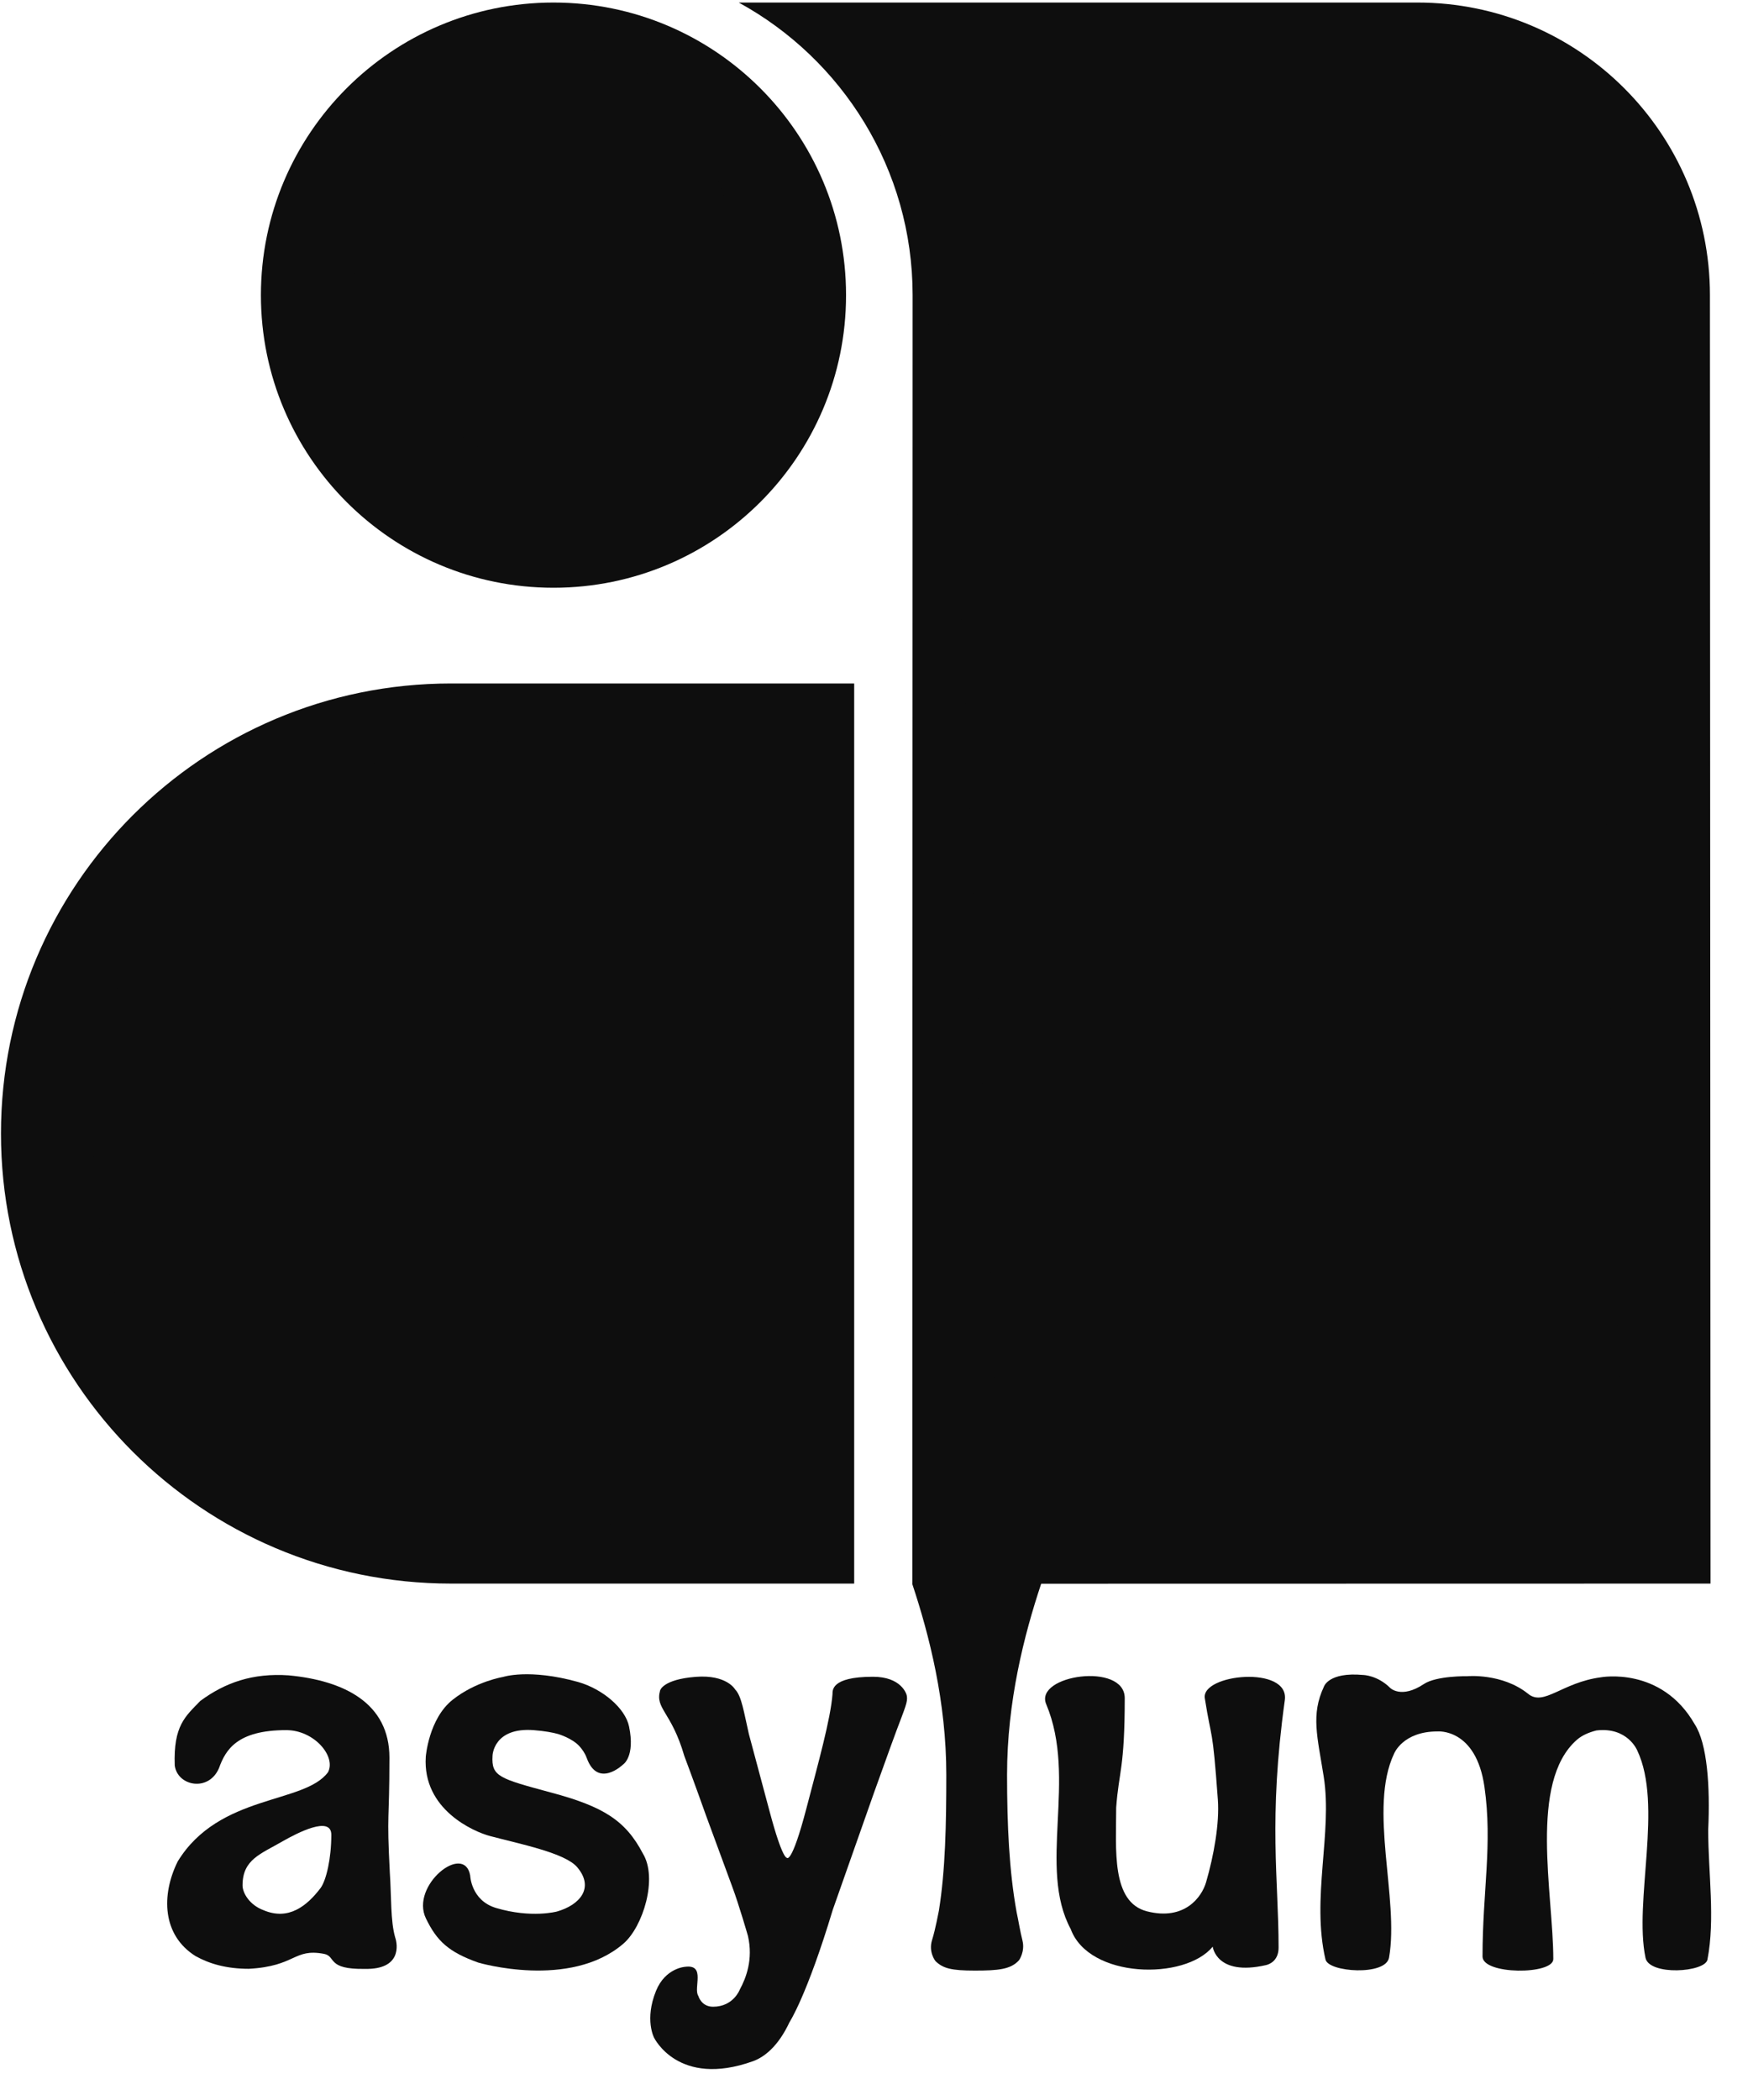
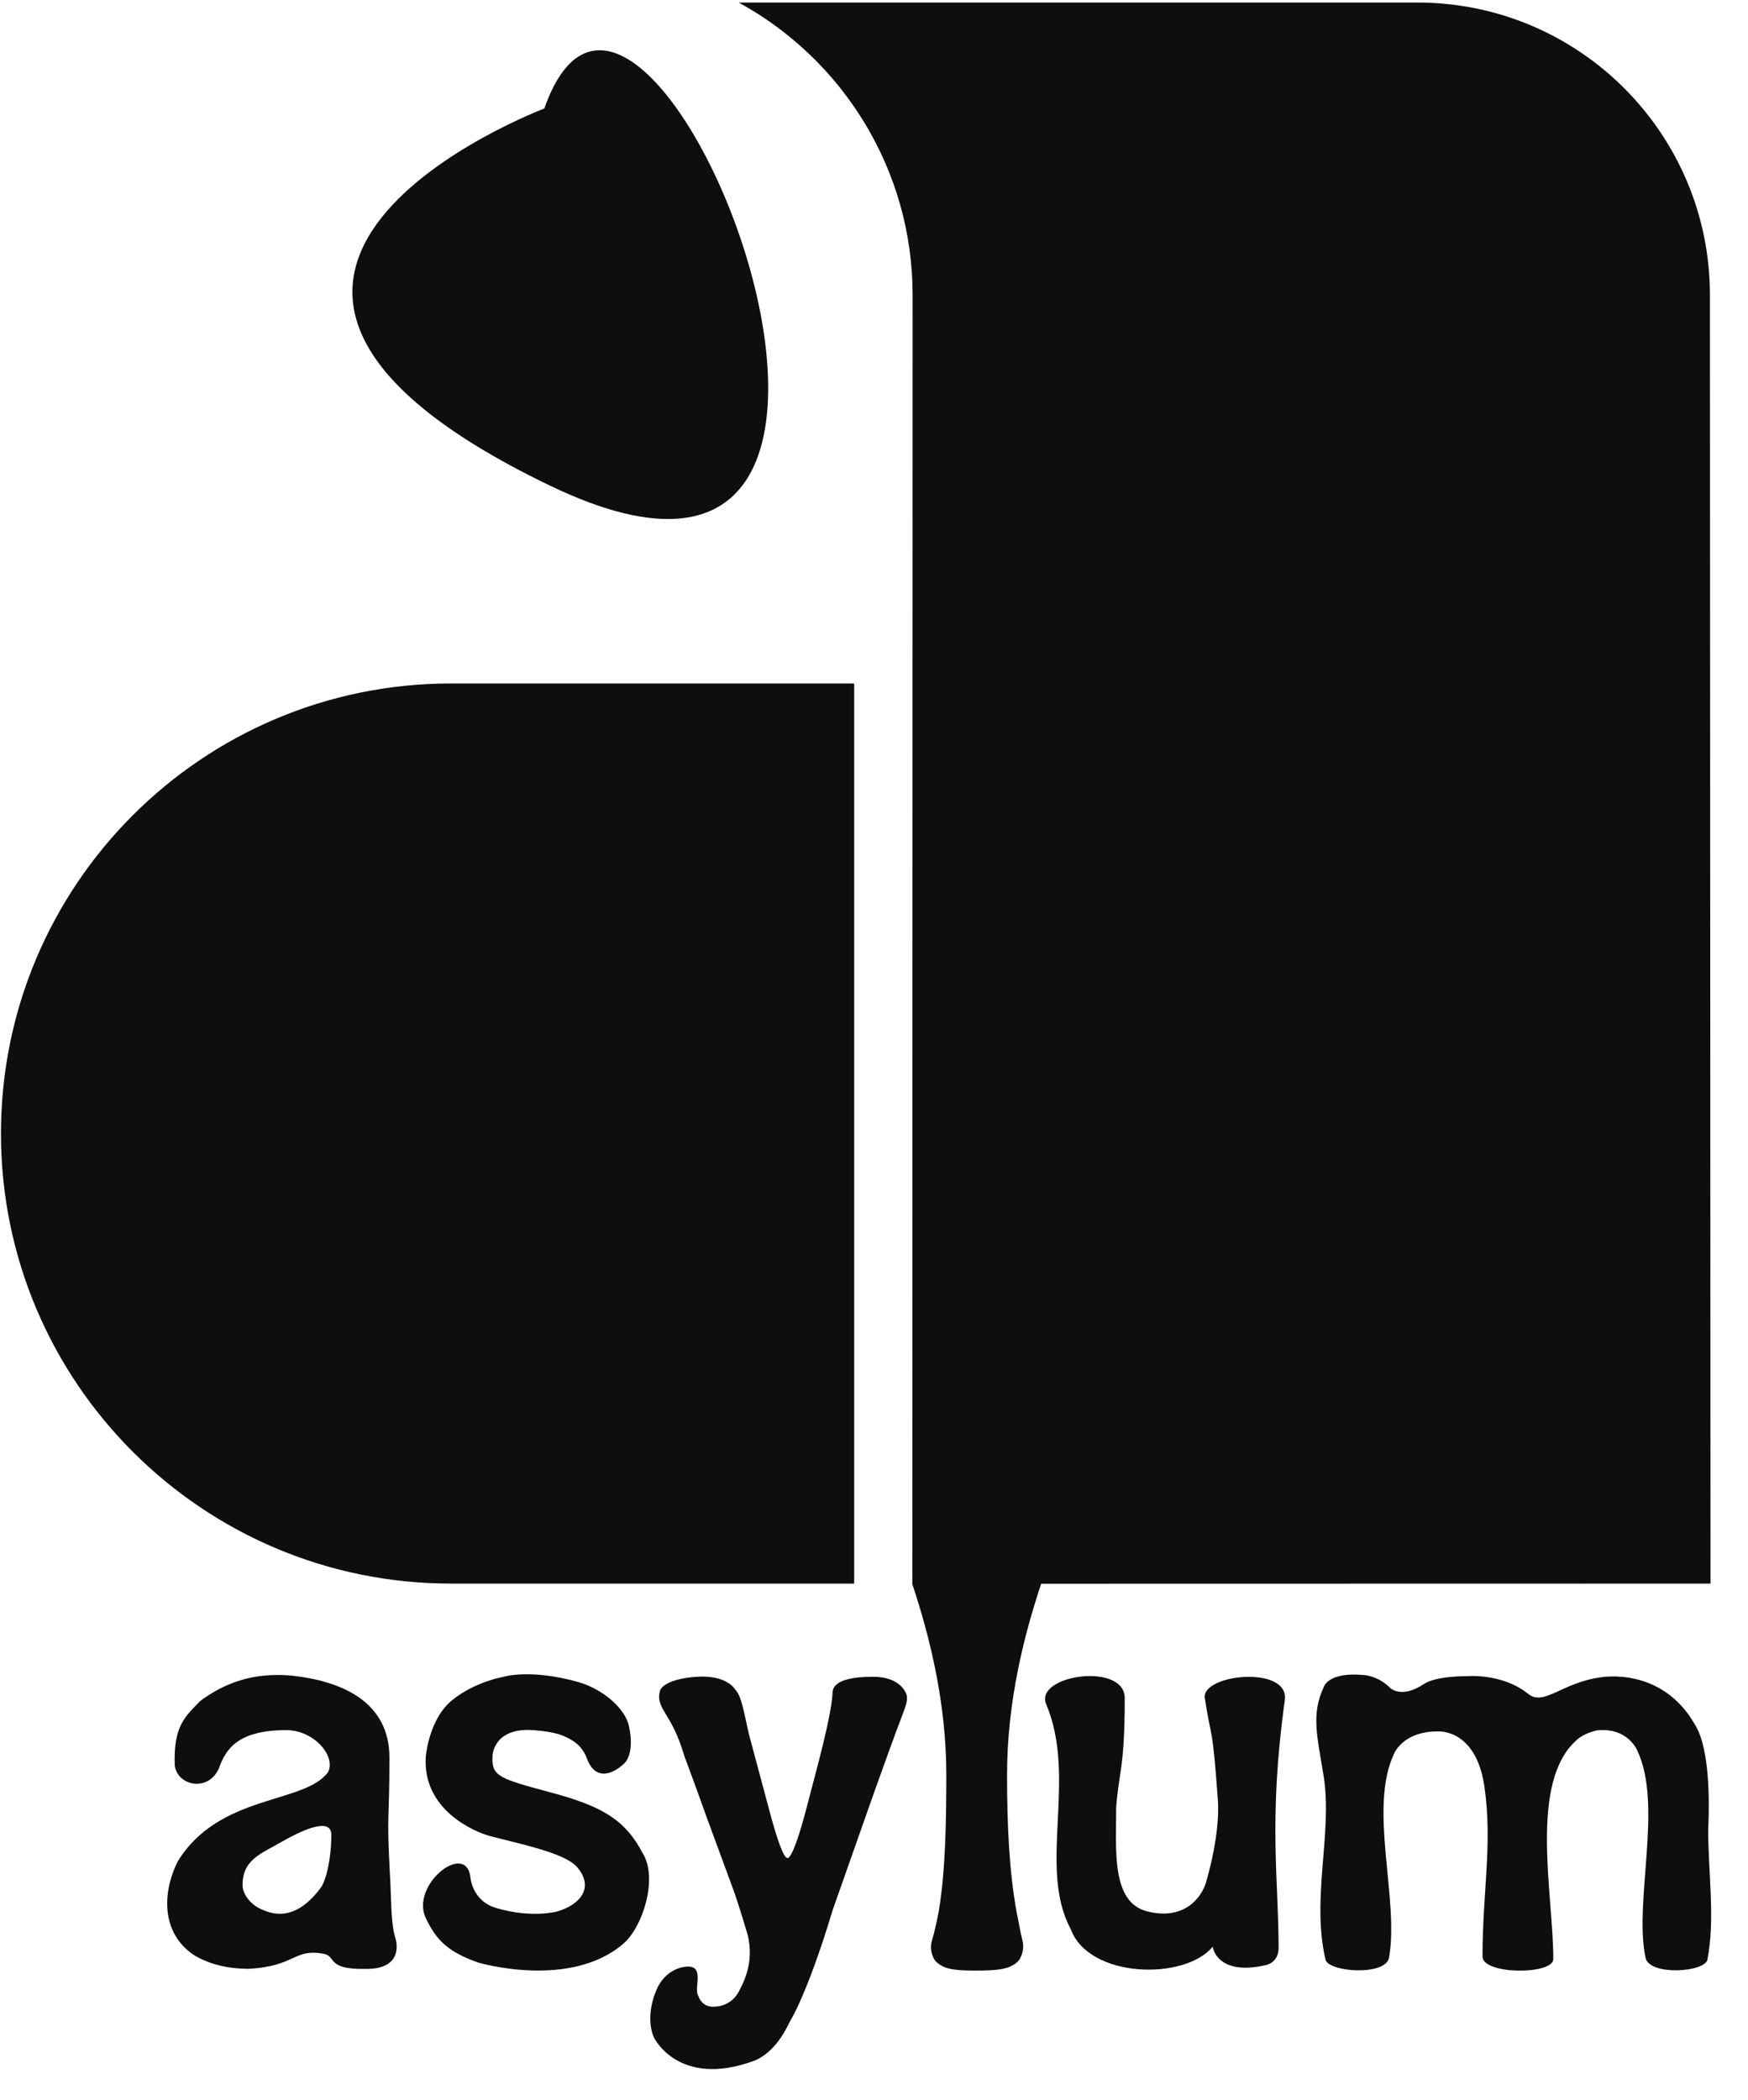
<svg xmlns="http://www.w3.org/2000/svg" id="master-artboard" viewBox="0 0 829.07 995.812" version="1.1" x="0px" y="0px" style="enable-background:new 0 0 1400 980;" width="829.07px" height="995.812px">
  <rect id="ee-background" x="0" y="0" width="829.07" height="995.812" style="fill: white; fill-opacity: 0; pointer-events: none;" />
  <g transform="matrix(1.4, 0, 0, 1.4, 225.21, 270.736)">
    <g id="Layer_4" display="none">
      <path d="M -52.403 -83.654 H 732.794 V 454.929 H -52.403 V -83.654 Z" display="inline" />
      <g display="inline">
        <path fill="#FFFFFF" d="M101.616,4.354c-28.492,0-51.591,23.104-51.591,51.595c0,28.491,23.1,51.592,51.596,51.592&#10;&#09;&#09;&#09;c28.489,0,51.593-23.101,51.593-51.592C153.214,27.458,130.11,4.354,101.616,4.354z M101.621,82.537&#10;&#09;&#09;&#09;c-14.662,0-26.595-11.926-26.595-26.587c0-14.663,11.929-26.591,26.59-26.591c14.662,0,26.593,11.928,26.593,26.591&#10;&#09;&#09;&#09;C128.209,70.61,116.284,82.537,101.621,82.537z" />
        <g>
          <path fill="#FFFFFF" d="M83.542,124.418c-43.828,0-79.359,35.528-79.359,79.359c0,43.817,35.531,79.354,79.359,79.354h71.107&#10;&#09;&#09;&#09;&#09;V124.418H83.542z M131.841,255.707c0,2.535-2.073,4.617-4.612,4.617c0,0-39.227,0-43.687,0&#10;&#09;&#09;&#09;&#09;c-31.183,0-56.551-25.363-56.551-56.547c0-31.187,25.368-56.551,56.551-56.551h43.687c2.539,0,4.612,2.074,4.612,4.612V255.707z" />
          <path fill="#FFFFFF" d="M305.255,326.557c0.363-7.684-0.171-15.256-2.388-18.637c-5.875-10.254-16.542-8.266-16.542-8.266&#10;&#09;&#09;&#09;&#09;c-6.888,0.91-10.085,5.211-12.857,2.889c-4.575-3.648-10.692-3.082-10.692-3.082s-5.436-0.104-7.664,1.383&#10;&#09;&#09;&#09;&#09;c-3.984,2.652-5.934,0.691-5.934,0.691c-2.254-2.25-4.758-2.289-4.758-2.289c-6.115-0.566-6.928,2.043-6.928,2.043&#10;&#09;&#09;&#09;&#09;c-2.338,4.973-1.155,8.824-0.04,15.891c1.563,9.908-2.216,21.432,0.312,32.252c0.517,2.213,10.625,2.935,11.207-0.346&#10;&#09;&#09;&#09;&#09;c1.827-10.322-3.693-26.314,0.895-35.982c0,0,1.535-3.901,7.626-3.901c0,0,6.815-0.66,8.308,9.789&#10;&#09;&#09;&#09;&#09;c1.443,10.112-0.343,18.409-0.343,29.891c0,3.242,12.481,3.25,12.481,0.457c0-11.489-4.369-31.166,4.147-38.653&#10;&#09;&#09;&#09;&#09;c0.918-0.81,2.144-1.326,3.456-1.656l0,0c5.491-0.658,7.193,3.51,7.193,3.51c4.588,9.668-0.618,26.551,1.461,36.549&#10;&#09;&#09;&#09;&#09;c0.678,3.26,10.492,2.576,10.924,0.346C306.51,342.238,305.255,334.201,305.255,326.557z" />
          <path fill="#FFFFFF" d="M200.852,322.617c0.471-6.41,1.51-6.895,1.51-19.287c0-6.414-16.014-4.086-13.848,1.072&#10;&#09;&#09;&#09;&#09;c5.519,13.146-1.548,28.758,4.329,39.664c3.214,8.725,20.138,9.07,25.032,3.084c0,0,0.618,5.256,9.389,3.254&#10;&#09;&#09;&#09;&#09;c0.538-0.123,2.23-0.703,2.23-3.096c0-12.029-1.832-22.511,1.097-43.617c0.86-6.195-14.79-4.637-14.108-0.336&#10;&#09;&#09;&#09;&#09;c1.236,7.819,1.326,4.457,2.303,17.899c0.3,4.132-0.696,9.781-2.078,14.531c-0.771,2.651-3.811,6.813-10.407,5.139&#10;&#09;&#09;&#09;&#09;C199.938,339.311,200.852,329.982,200.852,322.617z" />
          <path fill="#FFFFFF" d="M73.701,345.518c-0.839-2.899-0.652-7.213-0.942-11.406c-0.577-11.006-0.07-8.666-0.07-20.286&#10;&#09;&#09;&#09;&#09;c0-9.609-7.971-13.584-17.758-14.513c-6.36-0.44-11.232,1.283-15.591,4.506c-2.658,2.75-4.763,4.365-4.511,11.382&#10;&#09;&#09;&#09;&#09;c0.474,3.657,6.002,4.723,7.806,0.463c1.156-3.215,3.186-6.692,11.861-6.692c4.922,0,8.818,4.623,7.364,7.418&#10;&#09;&#09;&#09;&#09;c-4.16,5.655-19.182,3.776-26.506,15.733c-2.946,5.942-2.729,13.015,3.137,16.687c2.461,1.379,5.5,2.246,9.409,2.246&#10;&#09;&#09;&#09;&#09;c8.312-0.457,7.862-3.646,13.244-2.636c2.2,0.412,0.386,2.774,7.243,2.652C74.759,351.193,74.173,346.867,73.701,345.518z&#10;&#09;&#09;&#09;&#09; M60.564,336.787c-2.429,3.207-5.669,5.791-10.057,3.941c-2.458-0.902-3.723-3.019-3.723-4.383c0-4.604,3.22-5.529,7.148-7.822&#10;&#09;&#09;&#09;&#09;c2.441-1.387,8.508-4.551,8.508-1.104C62.441,331.566,61.559,335.398,60.564,336.787z" />
          <path fill="#FFFFFF" d="M106.258,311.879c0.431,0.5,0.911,1.139,1.222,1.998c1.979,5.453,6.415,1.152,6.415,1.152&#10;&#09;&#09;&#09;&#09;s2.165-1.361,1.05-6.705c-0.667-3.219-4.669-6.615-8.983-7.844c-8.659-2.412-13.232-0.89-13.232-0.89s-4.789,0.779-8.872,4.005&#10;&#09;&#09;&#09;&#09;c-4.255,3.36-4.76,10.071-4.76,10.071c-0.599,9.301,8.471,13.217,11.309,13.972c5.29,1.407,13.267,2.977,15.397,5.504&#10;&#09;&#09;&#09;&#09;c3.083,3.647,0.446,6.659-3.564,7.809c0,0-4.491,1.234-10.742-0.623c-4.432-1.318-4.569-5.727-4.569-5.727&#10;&#09;&#09;&#09;&#09;c-1.041-5.877-10.619,1.771-7.804,7.573c1.935,3.99,4.006,5.929,9.229,7.783c0,0,16.136,4.791,25.584-3.328&#10;&#09;&#09;&#09;&#09;c3.473-2.983,6.12-11.555,3.434-15.922c-3.045-5.826-7.018-8.285-16.169-10.729c-9.16-2.481-10.562-2.821-10.332-6.514&#10;&#09;&#09;&#09;&#09;c0,0,0.143-5.057,7.32-4.486c1.892,0.15,3.265,0.404,4.254,0.679C102.447,309.658,104.988,310.406,106.258,311.879z" />
          <path fill="#FFFFFF" d="M28.916,282.734c-4.579,0-8.492,3.979-8.492,8.559c0,5.063,3.84,8.904,8.9,8.904&#10;&#09;&#09;&#09;&#09;c4.573,0,8.318-3.842,8.318-8.904C37.641,286.715,33.971,282.734,28.916,282.734z M28.916,299.047&#10;&#09;&#09;&#09;&#09;c-4.127,0-7.35-3.252-7.35-7.838c0-4.109,3.223-7.326,7.831-7.326c4.104,0,6.863,3.217,6.863,7.326&#10;&#09;&#09;&#09;&#09;C36.259,295.795,33.5,299.047,28.916,299.047z" />
          <path fill="#FFFFFF" d="M30.475,291.701c1.376,0,2.458-0.922,2.458-2.744c0-1.385-0.628-2.313-2.927-2.313H25.7v9.644h1.091&#10;&#09;&#09;&#09;&#09;v-4.586h2.605l2.738,4.586h1.082L30.475,291.701z M28.632,290.779h-1.841v-3.293h2.765c1.372,0,2.295,0.086,2.295,1.471&#10;&#09;&#09;&#09;&#09;C31.851,291.223,30.006,290.779,28.632,290.779z" />
          <path fill="#FFFFFF" d="M305.663,283.131l-0.103-227.182c0-28.492-23.096-51.595-51.592-51.595L134.3,4.359&#10;&#09;&#09;&#09;&#09;c18.251,9.983,30.653,29.365,30.653,51.59L164.9,283.131h-0.014v0.051c0,0.004,0.002,0.008,0.004,0.012l-0.004,0.023h0.012&#10;&#09;&#09;&#09;&#09;c3.01,9.059,5.994,20.779,5.994,33.615c0,8.656-0.154,16.791-1.304,23.955c-0.099,0.393-0.582,3.191-1.208,5.197&#10;&#09;&#09;&#09;&#09;c-0.672,2.143,0.604,3.713,0.604,3.713c1.328,1.291,2.795,1.672,6.935,1.672s6.347-0.207,7.8-1.826c0,0,1.094-1.527,0.602-3.486&#10;&#09;&#09;&#09;&#09;c-0.43-1.707-0.697-3.479-1.023-4.971c-1.322-7.275-1.689-15.42-1.689-24.254c0-12.865,2.996-24.613,6.019-33.678&#10;&#09;&#09;&#09;&#09;L305.663,283.131z M253.971,27.162c15.87,0,28.783,12.913,28.783,28.788c0,12.982,0.061,199.758,0.061,199.758&#10;&#09;&#09;&#09;&#09;c0,2.535-2.078,4.617-4.617,4.617h-85.854c-2.54,0-4.61-2.082-4.61-4.617l0.029-199.75c0-10.024-1.98-19.715-5.423-28.79&#10;&#09;&#09;&#09;&#09;C219.172,27.162,253.971,27.162,253.971,27.162z" />
          <path fill="#FFFFFF" d="M163.938,302.961c0,0,0,0.002-0.002,0.008c0.174,1.029-0.281,1.965-1.873,6.207&#10;&#09;&#09;&#09;&#09;c-1.074,2.867-3.715,10.314-3.899,10.771l-7.297,20.719c-4.57,15.172-7.62,19.795-7.62,19.795&#10;&#09;&#09;&#09;&#09;c-2.02,4.328-4.509,6.193-6.435,6.885c-13.201,4.73-17.456-4.152-17.456-4.152s-1.704-3.198,0.349-8.252&#10;&#09;&#09;&#09;&#09;c1.645-4.051,5.139-4.239,5.139-4.239c3.698-0.484,1.4,3.766,2.322,5.137c0,0,0.512,1.904,2.593,1.904&#10;&#09;&#09;&#09;&#09;c3.623,0,4.733-3.058,4.733-3.058c1.06-1.955,2.379-5.25,1.424-9.424c0,0-1.599-5.566-2.796-8.75l-4.579-12.436&#10;&#09;&#09;&#09;&#09;c-2.297-6.449-3.852-10.563-3.852-10.563c-2.266-7.811-5.179-8.285-4.267-11.525c0,0,0.438-1.959,6.286-2.413&#10;&#09;&#09;&#09;&#09;c5.504-0.431,6.96,2.241,6.96,2.241c1.136,1.14,1.555,4.127,2.411,7.845c0,0,0.539,1.995,3.711,13.85&#10;&#09;&#09;&#09;&#09;c2.216,8.281,2.978,7.959,2.978,7.959s0.817,1.4,3.476-8.774c2.057-7.871,4.262-15.754,4.581-20.068&#10;&#09;&#09;&#09;&#09;c0.041-0.555-0.405-3.066,7.139-3.066C162.947,299.559,163.904,302.58,163.938,302.961z" />
        </g>
      </g>
      <g display="inline">
        <path fill="#FFFFFF" d="M426.854,229.658c-9.974,0-18.061,8.087-18.061,18.061c0,9.975,8.087,18.063,18.063,18.063&#10;&#09;&#09;&#09;c9.975,0,18.061-8.088,18.061-18.063C444.916,237.745,436.83,229.658,426.854,229.658z M426.855,257.027&#10;&#09;&#09;&#09;c-5.134,0-9.311-4.176-9.311-9.31c0-5.133,4.175-9.308,9.309-9.308s9.31,4.175,9.31,9.308&#10;&#09;&#09;&#09;C436.163,252.852,431.988,257.027,426.855,257.027z" />
        <g>
          <path fill="#FFFFFF" d="M420.526,271.688c-15.344,0-27.781,12.438-27.781,27.783c0,15.338,12.438,27.778,27.781,27.778h24.894&#10;&#09;&#09;&#09;&#09;v-55.562H420.526L420.526,271.688z M437.436,317.648c0,0.888-0.727,1.617-1.614,1.617c0,0-13.731,0-15.294,0&#10;&#09;&#09;&#09;&#09;c-10.916,0-19.797-8.879-19.797-19.795c0-10.919,8.881-19.799,19.797-19.799h15.294c0.889,0,1.614,0.729,1.614,1.615V317.648z" />
          <path fill="#FFFFFF" d="M498.143,342.451c0.129-2.689-0.06-5.34-0.836-6.524c-2.057-3.59-5.791-2.893-5.791-2.893&#10;&#09;&#09;&#09;&#09;c-2.41,0.317-3.529,1.823-4.501,1.012c-1.602-1.276-3.743-1.08-3.743-1.08s-1.901-0.036-2.684,0.484&#10;&#09;&#09;&#09;&#09;c-1.396,0.93-2.076,0.243-2.076,0.243c-0.79-0.789-1.666-0.803-1.666-0.803c-2.141-0.197-2.426,0.715-2.426,0.715&#10;&#09;&#09;&#09;&#09;c-0.818,1.74-0.404,3.09-0.013,5.563c0.547,3.468-0.777,7.501,0.106,11.29c0.183,0.775,3.721,1.025,3.925-0.12&#10;&#09;&#09;&#09;&#09;c0.64-3.614-1.294-9.214,0.312-12.599c0,0,0.538-1.365,2.671-1.365c0,0,2.385-0.23,2.908,3.428&#10;&#09;&#09;&#09;&#09;c0.505,3.54-0.121,6.443-0.121,10.465c0,1.135,4.37,1.137,4.37,0.16c0-4.023-1.529-10.912,1.452-13.533&#10;&#09;&#09;&#09;&#09;c0.32-0.283,0.751-0.465,1.209-0.58l0,0c1.923-0.229,2.52,1.229,2.52,1.229c1.605,3.384-0.218,9.294,0.511,12.796&#10;&#09;&#09;&#09;&#09;c0.238,1.141,3.675,0.901,3.824,0.12C498.582,347.941,498.143,345.128,498.143,342.451z" />
          <path fill="#FFFFFF" d="M461.593,341.072c0.165-2.244,0.53-2.412,0.53-6.752c0-2.244-5.606-1.43-4.85,0.375&#10;&#09;&#09;&#09;&#09;c1.933,4.604-0.541,10.068,1.517,13.887c1.124,3.055,7.05,3.175,8.764,1.079c0,0,0.216,1.84,3.286,1.139&#10;&#09;&#09;&#09;&#09;c0.188-0.042,0.782-0.245,0.782-1.084c0-4.211-0.642-7.88,0.382-15.269c0.303-2.168-5.178-1.623-4.938-0.117&#10;&#09;&#09;&#09;&#09;c0.434,2.738,0.464,1.561,0.807,6.268c0.104,1.445-0.244,3.424-0.729,5.084c-0.27,0.932-1.334,2.387-3.644,1.801&#10;&#09;&#09;&#09;&#09;C461.273,346.916,461.593,343.652,461.593,341.072z" />
          <path fill="#FFFFFF" d="M417.081,349.09c-0.293-1.016-0.229-2.525-0.33-3.992c-0.201-3.854-0.023-3.035-0.023-7.103&#10;&#09;&#09;&#09;&#09;c0-3.364-2.79-4.757-6.218-5.081c-2.227-0.154-3.932,0.449-5.458,1.577c-0.931,0.963-1.667,1.528-1.579,3.983&#10;&#09;&#09;&#09;&#09;c0.166,1.281,2.103,1.653,2.732,0.162c0.405-1.125,1.115-2.342,4.153-2.342c1.723,0,3.086,1.617,2.576,2.596&#10;&#09;&#09;&#09;&#09;c-1.456,1.98-6.715,1.323-9.278,5.508c-1.03,2.082-0.955,4.558,1.099,5.842c0.861,0.482,1.925,0.787,3.293,0.787&#10;&#09;&#09;&#09;&#09;c2.91-0.16,2.753-1.276,4.638-0.924c0.77,0.146,0.136,0.973,2.535,0.931C417.452,351.076,417.247,349.563,417.081,349.09z&#10;&#09;&#09;&#09;&#09; M412.482,346.033c-0.851,1.123-1.985,2.027-3.521,1.38c-0.86-0.315-1.304-1.056-1.304-1.534c0-1.611,1.128-1.938,2.503-2.738&#10;&#09;&#09;&#09;&#09;c0.854-0.484,2.978-1.594,2.978-0.386C413.139,344.205,412.83,345.547,412.482,346.033z" />
          <path fill="#FFFFFF" d="M428.479,337.314c0.151,0.174,0.319,0.396,0.429,0.697c0.691,1.909,2.246,0.403,2.246,0.403&#10;&#09;&#09;&#09;&#09;s0.758-0.478,0.368-2.347c-0.235-1.127-1.636-2.316-3.146-2.745c-3.031-0.845-4.632-0.312-4.632-0.312s-1.677,0.271-3.105,1.402&#10;&#09;&#09;&#09;&#09;c-1.489,1.176-1.666,3.523-1.666,3.523c-0.211,3.256,2.964,4.627,3.958,4.892c1.854,0.494,4.646,1.041,5.392,1.927&#10;&#09;&#09;&#09;&#09;c1.079,1.276,0.155,2.332-1.247,2.733c0,0-1.573,0.433-3.761-0.218c-1.554-0.461-1.602-2.004-1.602-2.004&#10;&#09;&#09;&#09;&#09;c-0.364-2.059-3.717,0.619-2.729,2.65c0.677,1.396,1.4,2.075,3.229,2.725c0,0,5.647,1.678,8.957-1.166&#10;&#09;&#09;&#09;&#09;c1.215-1.045,2.142-4.043,1.201-5.571c-1.065-2.04-2.456-2.9-5.66-3.757c-3.206-0.868-3.697-0.988-3.616-2.28&#10;&#09;&#09;&#09;&#09;c0,0,0.05-1.771,2.563-1.57c0.661,0.052,1.143,0.142,1.489,0.236C427.146,336.535,428.034,336.798,428.479,337.314z" />
          <path fill="#FFFFFF" d="M401.403,327.111c-1.604,0-2.975,1.393-2.975,2.996c0,1.771,1.346,3.115,3.115,3.115&#10;&#09;&#09;&#09;&#09;c1.604,0,2.913-1.345,2.913-3.115C404.458,328.504,403.173,327.111,401.403,327.111z M401.403,332.82&#10;&#09;&#09;&#09;&#09;c-1.444,0-2.574-1.139-2.574-2.743c0-1.438,1.13-2.563,2.742-2.563c1.438,0,2.401,1.125,2.401,2.563&#10;&#09;&#09;&#09;&#09;C403.974,331.682,403.009,332.82,401.403,332.82z" />
          <path fill="#FFFFFF" d="M401.949,330.249c0.48,0,0.86-0.322,0.86-0.959c0-0.485-0.22-0.81-1.024-0.81h-1.507v3.373h0.382v-1.604&#10;&#09;&#09;&#09;&#09;h0.911l0.959,1.604h0.379L401.949,330.249z M401.304,329.927h-0.644v-1.151h0.968c0.479,0,0.803,0.029,0.803,0.516&#10;&#09;&#09;&#09;&#09;C402.431,330.083,401.785,329.927,401.304,329.927z" />
          <path fill="#FFFFFF" d="M498.286,327.25l-0.036-79.531c0-9.974-8.085-18.061-18.061-18.061l-41.895,0.001&#10;&#09;&#09;&#09;&#09;c6.39,3.495,10.73,10.28,10.73,18.06l-0.019,79.531h-0.006v0.018c0,0.002,0.001,0.004,0.001,0.004l-0.001,0.008h0.004&#10;&#09;&#09;&#09;&#09;c1.055,3.173,2.101,7.275,2.101,11.769c0,3.032-0.056,5.879-0.457,8.386c-0.034,0.14-0.204,1.117-0.424,1.82&#10;&#09;&#09;&#09;&#09;c-0.234,0.75,0.211,1.299,0.211,1.299c0.466,0.453,0.979,0.588,2.429,0.588c1.448,0,2.223-0.074,2.729-0.642&#10;&#09;&#09;&#09;&#09;c0,0,0.384-0.534,0.211-1.222c-0.15-0.598-0.244-1.217-0.357-1.738c-0.463-2.547-0.594-5.396-0.594-8.491&#10;&#09;&#09;&#09;&#09;c0-4.503,1.051-8.614,2.107-11.789L498.286,327.25z M480.189,237.643c5.557,0,10.074,4.521,10.074,10.076&#10;&#09;&#09;&#09;&#09;c0,4.547,0.022,69.93,0.022,69.93c0,0.889-0.729,1.617-1.617,1.617h-30.055c-0.891,0-1.615-0.729-1.615-1.617l0.011-69.926&#10;&#09;&#09;&#09;&#09;c0-3.511-0.692-6.902-1.897-10.078C468.007,237.643,480.189,237.643,480.189,237.643z" />
          <path fill="#FFFFFF" d="M448.671,334.191c0,0-0.001,0-0.001,0.004c0.063,0.359-0.099,0.687-0.655,2.172&#10;&#09;&#09;&#09;&#09;c-0.375,1.004-1.3,3.611-1.364,3.771l-2.556,7.252c-1.6,5.313-2.668,6.932-2.668,6.932c-0.707,1.515-1.578,2.168-2.251,2.408&#10;&#09;&#09;&#09;&#09;c-4.622,1.656-6.111-1.453-6.111-1.453s-0.597-1.12,0.121-2.889c0.577-1.418,1.801-1.484,1.801-1.484&#10;&#09;&#09;&#09;&#09;c1.294-0.17,0.489,1.318,0.812,1.8c0,0,0.18,0.666,0.908,0.666c1.268,0,1.656-1.069,1.656-1.069&#10;&#09;&#09;&#09;&#09;c0.37-0.686,0.833-1.839,0.498-3.3c0,0-0.561-1.948-0.979-3.062l-1.604-4.354c-0.805-2.259-1.349-3.696-1.349-3.696&#10;&#09;&#09;&#09;&#09;c-0.794-2.734-1.813-2.902-1.494-4.035c0,0,0.152-0.688,2.199-0.846c1.928-0.15,2.438,0.784,2.438,0.784&#10;&#09;&#09;&#09;&#09;c0.397,0.397,0.544,1.444,0.844,2.746c0,0,0.188,0.698,1.3,4.848c0.776,2.899,1.041,2.786,1.041,2.786s0.287,0.491,1.218-3.07&#10;&#09;&#09;&#09;&#09;c0.722-2.757,1.492-5.517,1.604-7.025c0.014-0.194-0.143-1.074,2.499-1.074C448.324,333,448.659,334.059,448.671,334.191z" />
        </g>
      </g>
      <g display="inline">
        <path fill="#FFFFFF" d="M595.105,4.354c-6.649,0-12.041,5.392-12.041,12.041s5.392,12.041,12.041,12.041&#10;&#09;&#09;&#09;s12.041-5.392,12.041-12.041S601.756,4.354,595.105,4.354z M595.106,22.601c-3.423,0-6.206-2.784-6.206-6.206&#10;&#09;&#09;&#09;s2.782-6.206,6.205-6.206c3.422,0,6.207,2.784,6.207,6.206S598.529,22.601,595.106,22.601z" />
        <g>
          <path fill="#FFFFFF" d="M590.887,32.375c-10.228,0-18.521,8.292-18.521,18.521c0,10.227,8.293,18.52,18.521,18.52h16.598V32.375&#10;&#09;&#09;&#09;&#09;H590.887z M602.16,63.015c0,0.592-0.484,1.078-1.076,1.078c0,0-9.155,0-10.197,0c-7.276,0-13.197-5.92-13.197-13.197&#10;&#09;&#09;&#09;&#09;c0-7.278,5.921-13.198,13.197-13.198h10.197c0.592,0,1.076,0.484,1.076,1.076V63.015z" />
          <path fill="#FFFFFF" d="M642.632,79.55c0.085-1.793-0.04-3.561-0.558-4.35c-1.371-2.394-3.86-1.929-3.86-1.929&#10;&#09;&#09;&#09;&#09;c-1.607,0.212-2.354,1.216-3.001,0.674c-1.067-0.852-2.496-0.72-2.496-0.72s-1.268-0.024-1.788,0.323&#10;&#09;&#09;&#09;&#09;c-0.931,0.62-1.385,0.162-1.385,0.162c-0.526-0.526-1.11-0.535-1.11-0.535c-1.427-0.132-1.616,0.477-1.616,0.477&#10;&#09;&#09;&#09;&#09;c-0.545,1.161-0.271,2.06-0.009,3.709c0.363,2.312-0.519,5.001,0.071,7.527c0.121,0.517,2.479,0.685,2.616-0.08&#10;&#09;&#09;&#09;&#09;c0.426-2.41-0.863-6.143,0.208-8.399c0,0,0.358-0.91,1.78-0.91c0,0,1.59-0.155,1.938,2.285c0.337,2.36-0.08,4.296-0.08,6.976&#10;&#09;&#09;&#09;&#09;c0,0.756,2.913,0.758,2.913,0.107c0-2.682-1.02-7.274,0.97-9.022c0.214-0.188,0.5-0.309,0.806-0.386l0,0&#10;&#09;&#09;&#09;&#09;c1.282-0.154,1.68,0.819,1.68,0.819c1.07,2.256-0.146,6.196,0.341,8.531c0.158,0.76,2.448,0.601,2.55,0.08&#10;&#09;&#09;&#09;&#09;C642.925,83.21,642.632,81.334,642.632,79.55z" />
          <path fill="#FFFFFF" d="M618.265,78.631c0.11-1.496,0.354-1.608,0.354-4.5c0-1.497-3.737-0.954-3.232,0.25&#10;&#09;&#09;&#09;&#09;c1.288,3.068-0.36,6.712,1.012,9.257c0.749,2.037,4.698,2.117,5.842,0.719c0,0,0.145,1.227,2.19,0.759&#10;&#09;&#09;&#09;&#09;c0.125-0.028,0.521-0.164,0.521-0.722c0-2.808-0.428-5.253,0.255-10.18c0.201-1.445-3.452-1.082-3.292-0.078&#10;&#09;&#09;&#09;&#09;c0.288,1.825,0.309,1.04,0.537,4.178c0.069,0.964-0.162,2.282-0.484,3.39c-0.181,0.62-0.89,1.591-2.43,1.2&#10;&#09;&#09;&#09;&#09;C618.053,82.527,618.265,80.351,618.265,78.631z" />
          <path fill="#FFFFFF" d="M588.59,83.976c-0.193-0.677-0.151-1.683-0.22-2.662c-0.134-2.569-0.016-2.023-0.016-4.734&#10;&#09;&#09;&#09;&#09;c0-2.243-1.86-3.171-4.146-3.388c-1.485-0.103-2.622,0.3-3.639,1.051c-0.621,0.642-1.111,1.02-1.053,2.657&#10;&#09;&#09;&#09;&#09;c0.109,0.854,1.399,1.102,1.82,0.108c0.271-0.75,0.743-1.562,2.77-1.562c1.147,0,2.058,1.078,1.719,1.731&#10;&#09;&#09;&#09;&#09;c-0.971,1.32-4.478,0.882-6.188,3.672c-0.688,1.388-0.637,3.038,0.732,3.894c0.574,0.322,1.283,0.525,2.195,0.525&#10;&#09;&#09;&#09;&#09;c1.939-0.107,1.835-0.851,3.092-0.615c0.513,0.096,0.09,0.647,1.689,0.62C588.838,85.3,588.701,84.291,588.59,83.976z&#10;&#09;&#09;&#09;&#09; M585.524,81.938c-0.566,0.748-1.323,1.351-2.348,0.919c-0.573-0.21-0.869-0.704-0.869-1.022c0-1.075,0.752-1.291,1.669-1.826&#10;&#09;&#09;&#09;&#09;c0.569-0.323,1.984-1.062,1.984-0.257C585.962,80.72,585.757,81.614,585.524,81.938z" />
          <path fill="#FFFFFF" d="M596.188,76.125c0.102,0.116,0.214,0.265,0.285,0.466c0.462,1.272,1.497,0.269,1.497,0.269&#10;&#09;&#09;&#09;&#09;s0.506-0.317,0.246-1.564c-0.156-0.751-1.09-1.544-2.098-1.83c-2.021-0.563-3.088-0.208-3.088-0.208s-1.117,0.182-2.069,0.935&#10;&#09;&#09;&#09;&#09;c-0.994,0.784-1.111,2.35-1.111,2.35c-0.14,2.17,1.978,3.084,2.64,3.26c1.234,0.329,3.097,0.694,3.594,1.284&#10;&#09;&#09;&#09;&#09;c0.72,0.852,0.104,1.555-0.831,1.822c0,0-1.049,0.289-2.508-0.145c-1.034-0.308-1.066-1.336-1.066-1.336&#10;&#09;&#09;&#09;&#09;c-0.243-1.373-2.479,0.413-1.82,1.767c0.451,0.931,0.936,1.383,2.153,1.816c0,0,3.767,1.119,5.972-0.776&#10;&#09;&#09;&#09;&#09;c0.812-0.697,1.429-2.697,0.802-3.715c-0.71-1.36-1.639-1.934-3.773-2.504c-2.138-0.579-2.465-0.659-2.411-1.521&#10;&#09;&#09;&#09;&#09;c0,0,0.033-1.18,1.709-1.046c0.44,0.034,0.763,0.094,0.992,0.157C595.3,75.606,595.893,75.781,596.188,76.125z" />
          <path fill="#FFFFFF" d="M578.139,69.323c-1.067,0-1.981,0.929-1.981,1.998c0,1.181,0.896,2.077,2.077,2.077&#10;&#09;&#09;&#09;&#09;c1.067,0,1.94-0.896,1.94-2.077C580.175,70.252,579.318,69.323,578.139,69.323z M578.139,73.13c-0.963,0-1.716-0.759-1.716-1.829&#10;&#09;&#09;&#09;&#09;c0-0.959,0.753-1.71,1.828-1.71c0.958,0,1.602,0.75,1.602,1.71C579.854,72.371,579.209,73.13,578.139,73.13z" />
          <path fill="#FFFFFF" d="M578.503,71.415c0.32,0,0.573-0.214,0.573-0.639c0-0.324-0.146-0.54-0.684-0.54h-1.005v2.25h0.255v-1.07&#10;&#09;&#09;&#09;&#09;h0.607l0.639,1.07h0.253L578.503,71.415z M578.072,71.201h-0.43v-0.769h0.646c0.32,0,0.535,0.02,0.535,0.344&#10;&#09;&#09;&#09;&#09;C578.823,71.304,578.394,71.201,578.072,71.201z" />
          <path fill="#FFFFFF" d="M642.729,69.416l-0.024-53.021c0-6.649-5.39-12.041-12.04-12.041l-27.93,0.001&#10;&#09;&#09;&#09;&#09;c4.26,2.33,7.153,6.853,7.153,12.04l-0.012,53.021h-0.005v0.011c0.001,0.001,0.002,0.002,0.002,0.003l-0.002,0.005h0.003&#10;&#09;&#09;&#09;&#09;c0.703,2.114,1.4,4.85,1.4,7.845c0,2.021-0.036,3.919-0.306,5.59c-0.022,0.093-0.136,0.745-0.281,1.213&#10;&#09;&#09;&#09;&#09;c-0.157,0.5,0.141,0.866,0.141,0.866c0.311,0.302,0.653,0.391,1.618,0.391c0.967,0,1.481-0.048,1.82-0.426&#10;&#09;&#09;&#09;&#09;c0,0,0.256-0.356,0.142-0.814c-0.103-0.398-0.163-0.812-0.239-1.16c-0.309-1.698-0.396-3.599-0.396-5.661&#10;&#09;&#09;&#09;&#09;c0-3.002,0.699-5.744,1.404-7.86L642.729,69.416z M630.663,9.676c3.704,0,6.717,3.014,6.717,6.719&#10;&#09;&#09;&#09;&#09;c0,3.03,0.015,46.62,0.015,46.62c0,0.592-0.484,1.078-1.077,1.078H616.28c-0.595,0-1.077-0.486-1.077-1.078l0.008-46.619&#10;&#09;&#09;&#09;&#09;c0-2.339-0.463-4.601-1.266-6.719C622.541,9.676,630.663,9.676,630.663,9.676z" />
          <path fill="#FFFFFF" d="M609.65,74.043c0,0,0,0,0,0.002c0.041,0.24-0.066,0.458-0.438,1.448c-0.25,0.669-0.866,2.407-0.91,2.514&#10;&#09;&#09;&#09;&#09;l-1.703,4.835c-1.065,3.541-1.777,4.621-1.777,4.621c-0.473,1.009-1.054,1.445-1.501,1.605c-3.082,1.104-4.075-0.969-4.075-0.969&#10;&#09;&#09;&#09;&#09;s-0.396-0.747,0.082-1.926c0.384-0.945,1.199-0.989,1.199-0.989c0.862-0.114,0.327,0.878,0.542,1.199&#10;&#09;&#09;&#09;&#09;c0,0,0.119,0.444,0.604,0.444c0.846,0,1.104-0.713,1.104-0.713c0.246-0.457,0.556-1.226,0.332-2.2c0,0-0.373-1.299-0.652-2.042&#10;&#09;&#09;&#09;&#09;l-1.068-2.902c-0.536-1.506-0.898-2.465-0.898-2.465c-0.528-1.823-1.208-1.934-0.996-2.69c0,0,0.103-0.458,1.467-0.563&#10;&#09;&#09;&#09;&#09;c1.284-0.101,1.625,0.523,1.625,0.523c0.266,0.266,0.362,0.964,0.563,1.831c0,0,0.125,0.466,0.865,3.232&#10;&#09;&#09;&#09;&#09;c0.519,1.933,0.694,1.857,0.694,1.857s0.191,0.327,0.812-2.048c0.48-1.837,0.995-3.677,1.069-4.684&#10;&#09;&#09;&#09;&#09;c0.01-0.129-0.094-0.716,1.667-0.716C609.419,73.25,609.643,73.955,609.65,74.043z" />
        </g>
      </g>
      <g display="inline">
        <path fill="#FFFFFF" d="M599.257,144.517c-4.433,0-8.026,3.594-8.026,8.027s3.595,8.027,8.027,8.027&#10;&#09;&#09;&#09;c4.434,0,8.027-3.595,8.027-8.027C607.285,148.11,603.69,144.517,599.257,144.517z M599.258,156.681&#10;&#09;&#09;&#09;c-2.281,0-4.138-1.855-4.138-4.137c0-2.282,1.854-4.138,4.137-4.138s4.14,1.856,4.14,4.138&#10;&#09;&#09;&#09;C603.396,154.826,601.54,156.681,599.258,156.681z" />
        <g>
          <path fill="#FFFFFF" d="M596.444,163.196c-6.818,0-12.348,5.528-12.348,12.348c0,6.817,5.528,12.347,12.348,12.347h11.063&#10;&#09;&#09;&#09;&#09;v-24.693h-11.063V163.196z M603.96,183.623c0,0.395-0.322,0.719-0.717,0.719c0,0-6.104,0-6.799,0&#10;&#09;&#09;&#09;&#09;c-4.853,0-8.798-3.946-8.798-8.798s3.945-8.799,8.798-8.799h6.799c0.395,0,0.717,0.323,0.717,0.718V183.623z" />
-           <path fill="#FFFFFF" d="M630.941,194.646c0.057-1.195-0.027-2.373-0.372-2.899c-0.914-1.597-2.573-1.286-2.573-1.286&#10;&#09;&#09;&#09;&#09;c-1.072,0.143-1.569,0.811-2.001,0.45c-0.712-0.567-1.664-0.479-1.664-0.479s-0.845-0.017-1.192,0.215&#10;&#09;&#09;&#09;&#09;c-0.62,0.414-0.923,0.107-0.923,0.107c-0.351-0.352-0.74-0.355-0.74-0.355c-0.95-0.088-1.077,0.317-1.077,0.317&#10;&#09;&#09;&#09;&#09;c-0.363,0.773-0.181,1.372-0.007,2.474c0.243,1.539-0.345,3.332,0.049,5.018c0.081,0.345,1.652,0.456,1.743-0.055&#10;&#09;&#09;&#09;&#09;c0.284-1.604-0.574-4.094,0.14-5.6c0,0,0.239-0.605,1.188-0.605c0,0,1.061-0.104,1.292,1.522&#10;&#09;&#09;&#09;&#09;c0.226,1.573-0.054,2.864-0.054,4.651c0,0.504,1.942,0.505,1.942,0.07c0-1.789-0.681-4.851,0.646-6.016&#10;&#09;&#09;&#09;&#09;c0.144-0.125,0.334-0.205,0.537-0.257l0,0c0.854-0.103,1.12,0.546,1.12,0.546c0.714,1.504-0.098,4.131,0.228,5.688&#10;&#09;&#09;&#09;&#09;c0.105,0.508,1.632,0.399,1.699,0.054C631.137,197.087,630.941,195.836,630.941,194.646z" />
          <path fill="#FFFFFF" d="M614.696,194.033c0.072-0.997,0.234-1.071,0.234-3c0-0.998-2.491-0.637-2.153,0.167&#10;&#09;&#09;&#09;&#09;c0.857,2.046-0.241,4.474,0.674,6.171c0.499,1.357,3.133,1.411,3.895,0.48c0,0,0.097,0.816,1.461,0.506&#10;&#09;&#09;&#09;&#09;c0.083-0.021,0.349-0.109,0.349-0.481c0-1.872-0.285-3.503,0.17-6.786c0.134-0.964-2.302-0.722-2.195-0.053&#10;&#09;&#09;&#09;&#09;c0.192,1.217,0.206,0.693,0.358,2.785c0.047,0.643-0.108,1.521-0.323,2.261c-0.12,0.413-0.593,1.06-1.619,0.8&#10;&#09;&#09;&#09;&#09;C614.555,196.631,614.696,195.182,614.696,194.033z" />
-           <path fill="#FFFFFF" d="M594.913,197.598c-0.129-0.451-0.103-1.123-0.146-1.774c-0.089-1.712-0.01-1.349-0.01-3.156&#10;&#09;&#09;&#09;&#09;c0-1.495-1.24-2.112-2.764-2.258c-0.99-0.068-1.748,0.198-2.426,0.7c-0.414,0.429-0.74,0.681-0.701,1.771&#10;&#09;&#09;&#09;&#09;c0.073,0.569,0.934,0.734,1.214,0.071c0.181-0.5,0.495-1.04,1.846-1.04c0.767,0,1.372,0.719,1.146,1.152&#10;&#09;&#09;&#09;&#09;c-0.646,0.882-2.984,0.588-4.124,2.449c-0.458,0.924-0.425,2.023,0.487,2.596c0.384,0.214,0.855,0.35,1.465,0.35&#10;&#09;&#09;&#09;&#09;c1.293-0.07,1.223-0.566,2.061-0.41c0.342,0.064,0.061,0.434,1.127,0.413C595.079,198.48,594.987,197.807,594.913,197.598z&#10;&#09;&#09;&#09;&#09; M592.87,196.239c-0.378,0.499-0.883,0.899-1.564,0.612c-0.383-0.141-0.58-0.47-0.58-0.683c0-0.716,0.502-0.86,1.113-1.217&#10;&#09;&#09;&#09;&#09;c0.379-0.216,1.322-0.709,1.322-0.172C593.161,195.427,593.024,196.021,592.87,196.239z" />
          <path fill="#FFFFFF" d="M599.979,192.363c0.066,0.078,0.143,0.177,0.189,0.311c0.309,0.85,0.998,0.18,0.998,0.18&#10;&#09;&#09;&#09;&#09;s0.338-0.211,0.164-1.043c-0.104-0.5-0.727-1.028-1.398-1.221c-1.346-0.375-2.059-0.139-2.059-0.139s-0.744,0.121-1.379,0.624&#10;&#09;&#09;&#09;&#09;c-0.663,0.522-0.741,1.565-0.741,1.565c-0.093,1.446,1.317,2.057,1.759,2.174c0.824,0.221,2.064,0.463,2.396,0.856&#10;&#09;&#09;&#09;&#09;c0.479,0.567,0.068,1.036-0.556,1.215c0,0-0.698,0.192-1.672-0.097c-0.688-0.206-0.711-0.891-0.711-0.891&#10;&#09;&#09;&#09;&#09;c-0.162-0.916-1.651,0.273-1.213,1.178c0.301,0.619,0.623,0.923,1.437,1.21c0,0,2.51,0.746,3.979-0.517&#10;&#09;&#09;&#09;&#09;c0.541-0.466,0.952-1.799,0.534-2.479c-0.475-0.906-1.092-1.289-2.517-1.67c-1.425-0.385-1.644-0.438-1.606-1.014&#10;&#09;&#09;&#09;&#09;c0,0,0.021-0.785,1.14-0.697c0.293,0.023,0.508,0.063,0.661,0.105C599.387,192.018,599.782,192.134,599.979,192.363z" />
          <path fill="#FFFFFF" d="M587.946,187.829c-0.713,0-1.322,0.618-1.322,1.331c0,0.787,0.598,1.385,1.385,1.385&#10;&#09;&#09;&#09;&#09;c0.713,0,1.295-0.598,1.295-1.385C589.304,188.447,588.732,187.829,587.946,187.829z M587.946,190.367&#10;&#09;&#09;&#09;&#09;c-0.644,0-1.146-0.508-1.146-1.221c0-0.64,0.502-1.14,1.219-1.14c0.64,0,1.068,0.5,1.068,1.14&#10;&#09;&#09;&#09;&#09;C589.089,189.859,588.659,190.367,587.946,190.367z" />
          <path fill="#FFFFFF" d="M588.188,189.225c0.215,0,0.384-0.145,0.384-0.428c0-0.215-0.099-0.359-0.455-0.359h-0.67v1.5h0.17&#10;&#09;&#09;&#09;&#09;v-0.713h0.403l0.427,0.713h0.169L588.188,189.225z M587.901,189.08h-0.285v-0.512h0.43c0.213,0,0.356,0.014,0.356,0.229&#10;&#09;&#09;&#09;&#09;C588.402,189.148,588.116,189.08,587.901,189.08z" />
          <path fill="#FFFFFF" d="M631.005,187.891l-0.017-35.347c0-4.434-3.594-8.027-8.026-8.027h-18.619&#10;&#09;&#09;&#09;&#09;c2.84,1.554,4.771,4.569,4.771,8.027l-0.008,35.347h-0.005v0.008l0.002,0.002l-0.002,0.004h0.002&#10;&#09;&#09;&#09;&#09;c0.47,1.41,0.935,3.232,0.935,5.229c0,1.349-0.023,2.612-0.203,3.728c-0.016,0.062-0.09,0.496-0.188,0.81&#10;&#09;&#09;&#09;&#09;c-0.105,0.333,0.094,0.577,0.094,0.577c0.207,0.201,0.436,0.261,1.078,0.261c0.645,0,0.987-0.032,1.214-0.284&#10;&#09;&#09;&#09;&#09;c0,0,0.17-0.238,0.094-0.543c-0.067-0.266-0.108-0.541-0.159-0.772c-0.206-1.132-0.264-2.398-0.264-3.773&#10;&#09;&#09;&#09;&#09;c0-2.001,0.467-3.829,0.937-5.239L631.005,187.891z M622.962,148.064c2.47,0,4.479,2.01,4.479,4.479&#10;&#09;&#09;&#09;&#09;c0,2.02,0.01,31.079,0.01,31.079c0,0.395-0.323,0.719-0.719,0.719h-13.357c-0.396,0-0.718-0.324-0.718-0.719l0.005-31.079&#10;&#09;&#09;&#09;&#09;c0-1.559-0.31-3.066-0.844-4.479C617.547,148.064,622.962,148.064,622.962,148.064z" />
          <path fill="#FFFFFF" d="M608.954,190.977c0,0,0,0,0,0.002c0.026,0.16-0.045,0.305-0.292,0.965&#10;&#09;&#09;&#09;&#09;c-0.167,0.445-0.577,1.604-0.606,1.676l-1.136,3.224c-0.711,2.361-1.186,3.081-1.186,3.081c-0.314,0.674-0.702,0.963-1.001,1.07&#10;&#09;&#09;&#09;&#09;c-2.056,0.734-2.718-0.646-2.718-0.646s-0.264-0.498,0.056-1.283c0.256-0.631,0.8-0.66,0.8-0.66&#10;&#09;&#09;&#09;&#09;c0.575-0.075,0.218,0.586,0.361,0.8c0,0,0.078,0.296,0.402,0.296c0.564,0,0.736-0.477,0.736-0.477&#10;&#09;&#09;&#09;&#09;c0.164-0.304,0.371-0.815,0.222-1.467c0,0-0.249-0.865-0.435-1.359l-0.713-1.936c-0.357-1.004-0.601-1.644-0.601-1.644&#10;&#09;&#09;&#09;&#09;c-0.352-1.216-0.805-1.29-0.664-1.794c0,0,0.068-0.305,0.979-0.375c0.854-0.067,1.083,0.349,1.083,0.349&#10;&#09;&#09;&#09;&#09;c0.177,0.177,0.241,0.642,0.375,1.22c0,0,0.083,0.313,0.577,2.155c0.346,1.288,0.463,1.238,0.463,1.238s0.128,0.218,0.541-1.365&#10;&#09;&#09;&#09;&#09;c0.32-1.226,0.664-2.451,0.713-3.122c0.007-0.087-0.062-0.478,1.111-0.478C608.8,190.445,608.948,190.916,608.954,190.977z" />
        </g>
      </g>
      <g display="inline">
-         <path fill="#FFFFFF" d="M603.408,253.445c-2.217,0-4.014,1.798-4.014,4.015s1.797,4.015,4.014,4.015s4.014-1.798,4.014-4.015&#10;&#09;&#09;&#09;S605.625,253.445,603.408,253.445z M603.408,259.527c-1.142,0-2.068-0.928-2.068-2.067s0.928-2.067,2.068-2.067&#10;&#09;&#09;&#09;c1.14,0,2.07,0.928,2.07,2.067S604.551,259.527,603.408,259.527z" />
+         <path fill="#FFFFFF" d="M603.408,253.445s1.797,4.015,4.014,4.015s4.014-1.798,4.014-4.015&#10;&#09;&#09;&#09;S605.625,253.445,603.408,253.445z M603.408,259.527c-1.142,0-2.068-0.928-2.068-2.067s0.928-2.067,2.068-2.067&#10;&#09;&#09;&#09;c1.14,0,2.07,0.928,2.07,2.067S604.551,259.527,603.408,259.527z" />
        <g>
          <path fill="#FFFFFF" d="M602.002,262.786c-3.408,0-6.174,2.765-6.174,6.174s2.766,6.174,6.174,6.174h5.533v-12.348H602.002z&#10;&#09;&#09;&#09;&#09; M605.76,273c0,0.197-0.16,0.359-0.356,0.359c0,0-3.054,0-3.4,0c-2.426,0-4.397-1.975-4.397-4.399s1.973-4.399,4.397-4.399h3.4&#10;&#09;&#09;&#09;&#09;c0.196,0,0.356,0.162,0.356,0.359V273z" />
          <path fill="#FFFFFF" d="M619.25,278.512c0.029-0.598-0.014-1.187-0.186-1.449c-0.457-0.799-1.287-0.644-1.287-0.644&#10;&#09;&#09;&#09;&#09;c-0.535,0.07-0.783,0.405-1,0.226c-0.355-0.283-0.832-0.24-0.832-0.24s-0.422-0.008-0.597,0.107&#10;&#09;&#09;&#09;&#09;c-0.311,0.206-0.461,0.055-0.461,0.055c-0.176-0.176-0.37-0.179-0.37-0.179c-0.476-0.045-0.539,0.158-0.539,0.158&#10;&#09;&#09;&#09;&#09;c-0.183,0.388-0.091,0.687-0.002,1.236c0.12,0.771-0.175,1.667,0.022,2.509c0.041,0.173,0.826,0.229,0.871-0.025&#10;&#09;&#09;&#09;&#09;c0.143-0.804-0.287-2.049,0.07-2.801c0,0,0.118-0.304,0.594-0.304c0,0,0.529-0.052,0.646,0.762&#10;&#09;&#09;&#09;&#09;c0.111,0.787-0.026,1.433-0.026,2.326c0,0.252,0.971,0.252,0.971,0.035c0-0.896-0.34-2.425,0.322-3.009&#10;&#09;&#09;&#09;&#09;c0.072-0.062,0.168-0.103,0.27-0.127l0,0c0.429-0.053,0.562,0.271,0.562,0.271c0.354,0.752-0.049,2.064,0.112,2.844&#10;&#09;&#09;&#09;&#09;c0.054,0.254,0.816,0.2,0.851,0.026C619.348,279.73,619.25,279.105,619.25,278.512z" />
          <path fill="#FFFFFF" d="M611.129,278.205c0.035-0.499,0.117-0.536,0.117-1.5c0-0.499-1.246-0.318-1.078,0.083&#10;&#09;&#09;&#09;&#09;c0.43,1.022-0.119,2.237,0.338,3.086c0.25,0.679,1.566,0.705,1.947,0.239c0,0,0.047,0.408,0.729,0.254&#10;&#09;&#09;&#09;&#09;c0.041-0.01,0.175-0.055,0.175-0.241c0-0.937-0.144-1.751,0.084-3.394c0.067-0.481-1.15-0.36-1.099-0.025&#10;&#09;&#09;&#09;&#09;c0.099,0.607,0.104,0.347,0.181,1.393c0.022,0.321-0.056,0.762-0.162,1.131c-0.06,0.207-0.295,0.529-0.81,0.399&#10;&#09;&#09;&#09;&#09;C611.057,279.504,611.129,278.777,611.129,278.205z" />
          <path fill="#FFFFFF" d="M601.236,279.986c-0.064-0.227-0.052-0.562-0.072-0.887c-0.045-0.856-0.006-0.676-0.006-1.578&#10;&#09;&#09;&#09;&#09;c0-0.748-0.619-1.058-1.381-1.129c-0.496-0.035-0.875,0.1-1.213,0.351c-0.207,0.214-0.371,0.34-0.353,0.885&#10;&#09;&#09;&#09;&#09;c0.037,0.285,0.467,0.367,0.607,0.036c0.09-0.25,0.248-0.521,0.922-0.521c0.383,0,0.688,0.359,0.574,0.578&#10;&#09;&#09;&#09;&#09;c-0.324,0.439-1.492,0.293-2.063,1.223c-0.229,0.464-0.213,1.014,0.244,1.299c0.19,0.107,0.428,0.175,0.731,0.175&#10;&#09;&#09;&#09;&#09;c0.646-0.035,0.611-0.283,1.029-0.205c0.172,0.032,0.031,0.218,0.564,0.207C601.32,280.43,601.273,280.092,601.236,279.986z&#10;&#09;&#09;&#09;&#09; M600.215,279.309c-0.188,0.25-0.44,0.449-0.781,0.307c-0.19-0.07-0.291-0.234-0.291-0.342c0-0.357,0.252-0.431,0.558-0.607&#10;&#09;&#09;&#09;&#09;c0.188-0.107,0.662-0.354,0.662-0.086C600.361,278.9,600.293,279.199,600.215,279.309z" />
          <path fill="#FFFFFF" d="M603.77,277.37c0.033,0.039,0.07,0.088,0.097,0.155c0.153,0.424,0.498,0.09,0.498,0.09&#10;&#09;&#09;&#09;&#09;s0.17-0.106,0.082-0.521c-0.052-0.251-0.363-0.515-0.699-0.609c-0.672-0.188-1.029-0.069-1.029-0.069s-0.371,0.062-0.688,0.312&#10;&#09;&#09;&#09;&#09;c-0.332,0.263-0.371,0.783-0.371,0.783c-0.045,0.725,0.66,1.028,0.881,1.088c0.412,0.109,1.031,0.23,1.197,0.428&#10;&#09;&#09;&#09;&#09;c0.239,0.283,0.035,0.519-0.277,0.607c0,0-0.35,0.096-0.836-0.049c-0.344-0.104-0.355-0.445-0.355-0.445&#10;&#09;&#09;&#09;&#09;c-0.079-0.457-0.825,0.139-0.604,0.59c0.15,0.311,0.311,0.461,0.717,0.604c0,0,1.256,0.373,1.99-0.259&#10;&#09;&#09;&#09;&#09;c0.271-0.232,0.477-0.898,0.268-1.238c-0.235-0.453-0.547-0.645-1.258-0.835c-0.713-0.192-0.822-0.22-0.805-0.507&#10;&#09;&#09;&#09;&#09;c0,0,0.012-0.393,0.57-0.35c0.146,0.013,0.254,0.031,0.329,0.054C603.473,277.197,603.672,277.255,603.77,277.37z" />
          <path fill="#FFFFFF" d="M597.754,275.104c-0.356,0-0.662,0.31-0.662,0.666c0,0.394,0.299,0.691,0.693,0.691&#10;&#09;&#09;&#09;&#09;c0.354,0,0.646-0.299,0.646-0.691C598.432,275.412,598.146,275.104,597.754,275.104z M597.754,276.372&#10;&#09;&#09;&#09;&#09;c-0.322,0-0.572-0.254-0.572-0.61c0-0.318,0.25-0.568,0.609-0.568c0.318,0,0.533,0.25,0.533,0.568&#10;&#09;&#09;&#09;&#09;C598.324,276.118,598.109,276.372,597.754,276.372z" />
          <path fill="#FFFFFF" d="M597.875,275.8c0.105,0,0.191-0.071,0.191-0.213c0-0.106-0.05-0.18-0.229-0.18h-0.334v0.75h0.084V275.8&#10;&#09;&#09;&#09;&#09;h0.203l0.213,0.357h0.084L597.875,275.8z M597.73,275.729h-0.144v-0.256h0.215c0.107,0,0.179,0.008,0.179,0.114&#10;&#09;&#09;&#09;&#09;C597.98,275.764,597.838,275.729,597.73,275.729z" />
          <path fill="#FFFFFF" d="M619.283,275.134l-0.01-17.674c0-2.217-1.795-4.015-4.013-4.015h-9.311&#10;&#09;&#09;&#09;&#09;c1.42,0.777,2.385,2.285,2.385,4.015l-0.004,17.674h-0.002v0.005h0.002l-0.002,0.002h0.002c0.234,0.704,0.467,1.616,0.467,2.614&#10;&#09;&#09;&#09;&#09;c0,0.675-0.012,1.308-0.102,1.863c-0.009,0.03-0.045,0.249-0.095,0.405c-0.053,0.166,0.048,0.287,0.048,0.287&#10;&#09;&#09;&#09;&#09;c0.104,0.102,0.217,0.131,0.538,0.131c0.322,0,0.494-0.017,0.605-0.143c0,0,0.086-0.119,0.047-0.271&#10;&#09;&#09;&#09;&#09;c-0.033-0.133-0.053-0.271-0.078-0.387c-0.104-0.564-0.133-1.199-0.133-1.887c0-1,0.234-1.914,0.469-2.619L619.283,275.134z&#10;&#09;&#09;&#09;&#09; M615.262,255.221c1.234,0,2.238,1.006,2.238,2.239c0,1.01,0.004,15.54,0.004,15.54c0,0.197-0.16,0.359-0.359,0.359h-6.678&#10;&#09;&#09;&#09;&#09;c-0.197,0-0.358-0.162-0.358-0.359l0.002-15.54c0-0.778-0.154-1.533-0.422-2.239&#10;&#09;&#09;&#09;&#09;C612.553,255.221,615.262,255.221,615.262,255.221z" />
          <path fill="#FFFFFF" d="M608.258,276.676L608.258,276.676c0.014,0.081-0.022,0.153-0.146,0.483&#10;&#09;&#09;&#09;&#09;c-0.084,0.224-0.289,0.803-0.304,0.838l-0.567,1.612c-0.355,1.181-0.594,1.539-0.594,1.539c-0.156,0.338-0.351,0.481-0.5,0.535&#10;&#09;&#09;&#09;&#09;c-1.027,0.369-1.357-0.322-1.357-0.322s-0.133-0.25,0.027-0.643c0.127-0.313,0.397-0.33,0.397-0.33&#10;&#09;&#09;&#09;&#09;c0.289-0.037,0.109,0.293,0.183,0.4c0,0,0.038,0.146,0.2,0.146c0.283,0,0.369-0.236,0.369-0.236&#10;&#09;&#09;&#09;&#09;c0.082-0.152,0.187-0.408,0.109-0.733c0,0-0.123-0.433-0.217-0.681l-0.355-0.967c-0.18-0.502-0.301-0.822-0.301-0.822&#10;&#09;&#09;&#09;&#09;c-0.176-0.607-0.402-0.645-0.332-0.896c0,0,0.035-0.151,0.49-0.188c0.428-0.034,0.541,0.174,0.541,0.174&#10;&#09;&#09;&#09;&#09;c0.088,0.089,0.121,0.321,0.188,0.61c0,0,0.041,0.155,0.289,1.077c0.172,0.645,0.23,0.619,0.23,0.619s0.063,0.108,0.271-0.684&#10;&#09;&#09;&#09;&#09;c0.16-0.611,0.332-1.227,0.355-1.561c0.004-0.045-0.031-0.239,0.557-0.239C608.18,276.411,608.254,276.646,608.258,276.676z" />
        </g>
      </g>
      <g display="inline">
        <path fill="#FFFFFF" d="M605.482,336.939c-1.107,0-2.007,0.897-2.007,2.006c0,1.109,0.898,2.008,2.007,2.008&#10;&#09;&#09;&#09;s2.008-0.898,2.008-2.008C607.49,337.837,606.592,336.939,605.482,336.939z M605.482,339.98c-0.57,0-1.033-0.465-1.033-1.035&#10;&#09;&#09;&#09;c0-0.569,0.463-1.033,1.033-1.033c0.569,0,1.034,0.464,1.034,1.033C606.517,339.516,606.053,339.98,605.482,339.98z" />
        <g>
          <path fill="#FFFFFF" d="M604.779,341.609c-1.705,0-3.086,1.382-3.086,3.086c0,1.705,1.381,3.088,3.086,3.088h2.766v-6.174&#10;&#09;&#09;&#09;&#09;H604.779z M606.658,346.716c0,0.099-0.08,0.181-0.18,0.181c0,0-1.525,0-1.699,0c-1.213,0-2.199-0.986-2.199-2.199&#10;&#09;&#09;&#09;&#09;s0.986-2.2,2.199-2.2h1.699c0.1,0,0.18,0.081,0.18,0.18V346.716z" />
          <path fill="#FFFFFF" d="M613.404,349.473c0.014-0.3-0.008-0.594-0.095-0.726c-0.229-0.399-0.643-0.321-0.643-0.321&#10;&#09;&#09;&#09;&#09;c-0.271,0.035-0.393,0.202-0.5,0.112c-0.18-0.142-0.416-0.12-0.416-0.12s-0.213-0.004-0.299,0.055&#10;&#09;&#09;&#09;&#09;c-0.154,0.104-0.23,0.026-0.23,0.026c-0.088-0.088-0.186-0.089-0.186-0.089c-0.238-0.021-0.271,0.078-0.271,0.078&#10;&#09;&#09;&#09;&#09;c-0.09,0.193-0.045,0.344-0.002,0.619c0.062,0.385-0.086,0.832,0.013,1.254c0.021,0.087,0.414,0.113,0.438-0.014&#10;&#09;&#09;&#09;&#09;c0.07-0.4-0.145-1.023,0.033-1.399c0,0,0.061-0.151,0.297-0.151c0,0,0.266-0.025,0.324,0.381&#10;&#09;&#09;&#09;&#09;c0.057,0.395-0.015,0.717-0.015,1.163c0,0.126,0.486,0.126,0.486,0.019c0-0.447-0.17-1.213,0.16-1.504&#10;&#09;&#09;&#09;&#09;c0.035-0.031,0.084-0.053,0.135-0.064l0,0c0.213-0.025,0.279,0.137,0.279,0.137c0.18,0.377-0.023,1.032,0.057,1.422&#10;&#09;&#09;&#09;&#09;c0.027,0.127,0.408,0.101,0.427,0.014C613.453,350.082,613.404,349.77,613.404,349.473z" />
          <path fill="#FFFFFF" d="M609.342,349.318c0.021-0.25,0.06-0.269,0.06-0.75c0-0.25-0.621-0.159-0.537,0.041&#10;&#09;&#09;&#09;&#09;c0.215,0.513-0.062,1.119,0.168,1.543c0.125,0.34,0.783,0.354,0.973,0.121c0,0,0.025,0.203,0.365,0.125&#10;&#09;&#09;&#09;&#09;c0.021-0.004,0.088-0.026,0.088-0.119c0-0.469-0.072-0.877,0.043-1.696c0.033-0.241-0.576-0.181-0.549-0.015&#10;&#09;&#09;&#09;&#09;c0.047,0.306,0.051,0.175,0.09,0.697c0.012,0.16-0.026,0.381-0.082,0.564c-0.028,0.104-0.147,0.266-0.403,0.199&#10;&#09;&#09;&#09;&#09;C609.307,349.968,609.342,349.605,609.342,349.318z" />
          <path fill="#FFFFFF" d="M604.396,350.21c-0.031-0.112-0.025-0.28-0.037-0.444c-0.021-0.428-0.002-0.336-0.002-0.789&#10;&#09;&#09;&#09;&#09;c0-0.373-0.312-0.527-0.691-0.563c-0.246-0.017-0.438,0.05-0.605,0.176c-0.104,0.106-0.186,0.17-0.176,0.442&#10;&#09;&#09;&#09;&#09;c0.019,0.143,0.232,0.184,0.303,0.018c0.046-0.125,0.125-0.26,0.464-0.26c0.19,0,0.342,0.18,0.284,0.288&#10;&#09;&#09;&#09;&#09;c-0.159,0.221-0.745,0.147-1.03,0.612c-0.113,0.23-0.105,0.506,0.123,0.647c0.096,0.054,0.213,0.088,0.364,0.088&#10;&#09;&#09;&#09;&#09;c0.324-0.018,0.308-0.142,0.517-0.103c0.086,0.016,0.016,0.107,0.28,0.104C604.438,350.432,604.416,350.262,604.396,350.21z&#10;&#09;&#09;&#09;&#09; M603.887,349.87c-0.096,0.125-0.221,0.226-0.393,0.153c-0.096-0.035-0.146-0.117-0.146-0.172c0-0.179,0.125-0.215,0.279-0.304&#10;&#09;&#09;&#09;&#09;c0.094-0.055,0.33-0.178,0.33-0.043C603.959,349.667,603.924,349.814,603.887,349.87z" />
          <path fill="#FFFFFF" d="M605.664,348.9c0.016,0.021,0.035,0.045,0.047,0.078c0.076,0.211,0.25,0.045,0.25,0.045&#10;&#09;&#09;&#09;&#09;s0.084-0.053,0.041-0.262c-0.027-0.125-0.182-0.257-0.35-0.305c-0.338-0.094-0.517-0.035-0.517-0.035s-0.186,0.03-0.344,0.156&#10;&#09;&#09;&#09;&#09;c-0.166,0.131-0.186,0.393-0.186,0.393c-0.023,0.36,0.327,0.514,0.438,0.543c0.205,0.055,0.517,0.115,0.601,0.215&#10;&#09;&#09;&#09;&#09;c0.118,0.142,0.016,0.258-0.14,0.304c0,0-0.176,0.048-0.418-0.024c-0.174-0.052-0.178-0.223-0.178-0.223&#10;&#09;&#09;&#09;&#09;c-0.041-0.229-0.414,0.068-0.305,0.294c0.075,0.155,0.155,0.231,0.358,0.303c0,0,0.627,0.187,0.996-0.129&#10;&#09;&#09;&#09;&#09;c0.135-0.116,0.236-0.448,0.133-0.618c-0.119-0.228-0.272-0.322-0.629-0.419c-0.355-0.096-0.41-0.108-0.401-0.253&#10;&#09;&#09;&#09;&#09;c0,0,0.006-0.195,0.284-0.175c0.074,0.006,0.127,0.017,0.166,0.026C605.516,348.814,605.613,348.844,605.664,348.9z" />
          <path fill="#FFFFFF" d="M602.654,347.768c-0.179,0-0.33,0.154-0.33,0.334c0,0.195,0.147,0.346,0.346,0.346&#10;&#09;&#09;&#09;&#09;c0.178,0,0.324-0.149,0.324-0.346C602.994,347.922,602.852,347.768,602.654,347.768z M602.654,348.402&#10;&#09;&#09;&#09;&#09;c-0.16,0-0.285-0.127-0.285-0.307c0-0.158,0.125-0.283,0.305-0.283c0.158,0,0.267,0.125,0.267,0.283&#10;&#09;&#09;&#09;&#09;C602.939,348.275,602.832,348.402,602.654,348.402z" />
          <path fill="#FFFFFF" d="M602.715,348.116c0.055,0,0.096-0.036,0.096-0.106c0-0.054-0.022-0.09-0.112-0.09h-0.168v0.375h0.043&#10;&#09;&#09;&#09;&#09;v-0.179h0.102l0.105,0.179h0.043L602.715,348.116z M602.643,348.08h-0.069v-0.128h0.106c0.054,0,0.09,0.004,0.09,0.058&#10;&#09;&#09;&#09;&#09;C602.77,348.098,602.697,348.08,602.643,348.08z" />
          <path fill="#FFFFFF" d="M613.42,347.783l-0.004-8.838c0-1.107-0.898-2.006-2.008-2.006h-4.654&#10;&#09;&#09;&#09;&#09;c0.711,0.389,1.193,1.143,1.193,2.006l-0.002,8.838h-0.002v0.002l0,0v0.001l0,0c0.116,0.353,0.233,0.81,0.233,1.308&#10;&#09;&#09;&#09;&#09;c0,0.338-0.006,0.653-0.051,0.932c-0.004,0.017-0.023,0.125-0.047,0.203c-0.027,0.082,0.022,0.145,0.022,0.145&#10;&#09;&#09;&#09;&#09;c0.052,0.05,0.109,0.064,0.271,0.064s0.246-0.008,0.303-0.07c0,0,0.043-0.061,0.023-0.137c-0.017-0.065-0.027-0.135-0.039-0.192&#10;&#09;&#09;&#09;&#09;c-0.054-0.283-0.066-0.601-0.066-0.942c0-0.5,0.117-0.957,0.234-1.311L613.42,347.783z M611.408,337.826&#10;&#09;&#09;&#09;&#09;c0.617,0,1.119,0.503,1.119,1.119c0,0.506,0.004,7.771,0.004,7.771c0,0.099-0.082,0.181-0.18,0.181h-3.341&#10;&#09;&#09;&#09;&#09;c-0.1,0-0.18-0.082-0.18-0.181l0.002-7.771c0-0.389-0.078-0.766-0.211-1.119C610.055,337.826,611.408,337.826,611.408,337.826z" />
          <path fill="#FFFFFF" d="M607.906,348.555L607.906,348.555c0.008,0.04-0.01,0.076-0.072,0.241&#10;&#09;&#09;&#09;&#09;c-0.041,0.111-0.145,0.401-0.152,0.419l-0.282,0.807c-0.179,0.59-0.298,0.771-0.298,0.771c-0.077,0.168-0.176,0.24-0.25,0.269&#10;&#09;&#09;&#09;&#09;c-0.514,0.184-0.68-0.162-0.68-0.162s-0.063-0.125,0.014-0.32c0.064-0.157,0.201-0.165,0.201-0.165&#10;&#09;&#09;&#09;&#09;c0.144-0.019,0.056,0.146,0.09,0.2c0,0,0.021,0.072,0.103,0.072c0.141,0,0.184-0.117,0.184-0.117&#10;&#09;&#09;&#09;&#09;c0.041-0.076,0.093-0.205,0.056-0.367c0,0-0.063-0.217-0.107-0.34l-0.18-0.483c-0.088-0.251-0.148-0.411-0.148-0.411&#10;&#09;&#09;&#09;&#09;c-0.088-0.304-0.201-0.322-0.166-0.447c0,0,0.017-0.076,0.244-0.095c0.213-0.019,0.271,0.087,0.271,0.087&#10;&#09;&#09;&#09;&#09;c0.045,0.045,0.061,0.16,0.094,0.305c0,0,0.021,0.078,0.145,0.539c0.088,0.322,0.117,0.311,0.117,0.311s0.031,0.055,0.135-0.342&#10;&#09;&#09;&#09;&#09;c0.08-0.307,0.166-0.612,0.179-0.78c0.002-0.021-0.017-0.119,0.276-0.119C607.869,348.422,607.906,348.539,607.906,348.555z" />
        </g>
      </g>
      <g display="inline">
        <path fill="#FFFFFF" d="M413.357,4.354c-13.3,0-24.081,10.784-24.081,24.083s10.781,24.082,24.083,24.082&#10;&#09;&#09;&#09;c13.299,0,24.082-10.782,24.082-24.082S426.658,4.354,413.357,4.354z M413.359,40.848c-6.845,0-12.413-5.567-12.413-12.411&#10;&#09;&#09;&#09;s5.566-12.412,12.411-12.412c6.844,0,12.412,5.567,12.412,12.412C425.771,35.28,420.204,40.848,413.359,40.848z" />
        <g>
          <path fill="#FFFFFF" d="M404.921,60.396c-20.457,0-37.042,16.583-37.042,37.042c0,20.452,16.585,37.039,37.042,37.039h33.191&#10;&#09;&#09;&#09;&#09;V60.396H404.921z M427.466,121.677c0,1.184-0.968,2.155-2.151,2.155c0,0-18.311,0-20.394,0&#10;&#09;&#09;&#09;&#09;c-14.555,0-26.396-11.839-26.396-26.394c0-14.557,11.841-26.396,26.396-26.396h20.394c1.185,0,2.151,0.968,2.151,2.152V121.677z" />
          <path fill="#FFFFFF" d="M508.409,154.746c0.17-3.586-0.079-7.12-1.114-8.698c-2.742-4.787-7.722-3.858-7.722-3.858&#10;&#09;&#09;&#09;&#09;c-3.215,0.426-4.707,2.433-6.001,1.349c-2.137-1.702-4.991-1.438-4.991-1.438s-2.537-0.049-3.577,0.646&#10;&#09;&#09;&#09;&#09;c-1.86,1.238-2.77,0.323-2.77,0.323c-1.054-1.051-2.222-1.068-2.222-1.068c-2.854-0.265-3.233,0.953-3.233,0.953&#10;&#09;&#09;&#09;&#09;c-1.092,2.321-0.538,4.119-0.019,7.417c0.729,4.624-1.035,10.003,0.146,15.055c0.24,1.033,4.96,1.368,5.23-0.161&#10;&#09;&#09;&#09;&#09;c0.854-4.818-1.725-12.284,0.417-16.797c0,0,0.717-1.82,3.561-1.82c0,0,3.182-0.31,3.878,4.569&#10;&#09;&#09;&#09;&#09;c0.674,4.72-0.16,8.592-0.16,13.952c0,1.513,5.826,1.517,5.826,0.213c0-5.363-2.039-14.547,1.937-18.043&#10;&#09;&#09;&#09;&#09;c0.429-0.377,1-0.619,1.612-0.772l0,0c2.563-0.309,3.357,1.637,3.357,1.637c2.142,4.513-0.288,12.394,0.683,17.062&#10;&#09;&#09;&#09;&#09;c0.315,1.521,4.896,1.202,5.099,0.161C508.996,162.067,508.409,158.314,508.409,154.746z" />
          <path fill="#FFFFFF" d="M459.677,152.908c0.221-2.992,0.706-3.218,0.706-9.002c0-2.994-7.476-1.907-6.465,0.5&#10;&#09;&#09;&#09;&#09;c2.576,6.137-0.722,13.424,2.021,18.514c1.498,4.073,9.398,4.234,11.685,1.439c0,0,0.288,2.454,4.382,1.519&#10;&#09;&#09;&#09;&#09;c0.251-0.057,1.042-0.328,1.042-1.444c0-5.616-0.854-10.508,0.511-20.359c0.402-2.892-6.902-2.164-6.585-0.156&#10;&#09;&#09;&#09;&#09;c0.577,3.65,0.618,2.08,1.075,8.355c0.141,1.928-0.325,4.564-0.97,6.781c-0.36,1.239-1.779,3.182-4.858,2.399&#10;&#09;&#09;&#09;&#09;C459.251,160.699,459.677,156.347,459.677,152.908z" />
-           <path fill="#FFFFFF" d="M400.327,163.598c-0.392-1.354-0.305-3.367-0.439-5.324c-0.269-5.137-0.031-4.045-0.031-9.469&#10;&#09;&#09;&#09;&#09;c0-4.485-3.722-6.341-8.29-6.774c-2.97-0.206-5.242,0.599-7.276,2.103c-1.241,1.284-2.224,2.039-2.106,5.313&#10;&#09;&#09;&#09;&#09;c0.223,1.707,2.803,2.204,3.645,0.215c0.54-1.5,1.487-3.123,5.537-3.123c2.297,0,4.115,2.157,3.437,3.462&#10;&#09;&#09;&#09;&#09;c-1.94,2.641-8.953,1.764-12.372,7.345c-1.375,2.774-1.272,6.074,1.465,7.787c1.148,0.644,2.566,1.05,4.392,1.05&#10;&#09;&#09;&#09;&#09;c3.88-0.215,3.671-1.702,6.183-1.23c1.026,0.192,0.181,1.295,3.381,1.238C400.821,166.246,400.548,164.228,400.327,163.598z&#10;&#09;&#09;&#09;&#09; M394.195,159.522c-1.133,1.497-2.646,2.703-4.693,1.839c-1.146-0.42-1.738-1.407-1.738-2.045c0-2.148,1.504-2.581,3.337-3.651&#10;&#09;&#09;&#09;&#09;c1.141-0.646,3.972-2.124,3.972-0.515C395.071,157.086,394.66,158.874,394.195,159.522z" />
          <path fill="#FFFFFF" d="M415.523,147.896c0.201,0.233,0.426,0.531,0.57,0.932c0.923,2.546,2.994,0.538,2.994,0.538&#10;&#09;&#09;&#09;&#09;s1.011-0.635,0.49-3.129c-0.313-1.503-2.179-3.089-4.193-3.661c-4.041-1.126-6.176-0.416-6.176-0.416s-2.235,0.364-4.141,1.87&#10;&#09;&#09;&#09;&#09;c-1.987,1.568-2.223,4.701-2.223,4.701c-0.279,4.341,3.953,6.169,5.278,6.521c2.47,0.658,6.192,1.389,7.187,2.568&#10;&#09;&#09;&#09;&#09;c1.439,1.703,0.21,3.11-1.662,3.645c0,0-2.098,0.577-5.015-0.289c-2.068-0.616-2.134-2.673-2.134-2.673&#10;&#09;&#09;&#09;&#09;c-0.485-2.744-4.956,0.825-3.642,3.535c0.902,1.862,1.868,2.767,4.308,3.632c0,0,7.531,2.237,11.942-1.554&#10;&#09;&#09;&#09;&#09;c1.621-1.393,2.855-5.393,1.603-7.431c-1.421-2.72-3.275-3.867-7.547-5.008c-4.275-1.158-4.93-1.318-4.822-3.041&#10;&#09;&#09;&#09;&#09;c0,0,0.066-2.359,3.417-2.094c0.882,0.069,1.523,0.189,1.985,0.315C413.746,146.858,414.932,147.209,415.523,147.896z" />
          <path fill="#FFFFFF" d="M379.423,134.293c-2.137,0-3.964,1.857-3.964,3.994c0,2.363,1.793,4.155,4.154,4.155&#10;&#09;&#09;&#09;&#09;c2.136,0,3.883-1.792,3.883-4.155C383.496,136.15,381.783,134.293,379.423,134.293z M379.423,141.906&#10;&#09;&#09;&#09;&#09;c-1.926,0-3.431-1.519-3.431-3.658c0-1.919,1.505-3.42,3.656-3.42c1.915,0,3.201,1.501,3.201,3.42&#10;&#09;&#09;&#09;&#09;C382.851,140.388,381.563,141.906,379.423,141.906z" />
          <path fill="#FFFFFF" d="M380.151,138.477c0.642,0,1.146-0.429,1.146-1.279c0-0.646-0.293-1.079-1.366-1.079h-2.01v4.499h0.51&#10;&#09;&#09;&#09;&#09;v-2.141h1.217l1.277,2.141h0.505L380.151,138.477z M379.291,138.048h-0.858v-1.537h1.29c0.641,0,1.07,0.04,1.07,0.688&#10;&#09;&#09;&#09;&#09;C380.793,138.255,379.933,138.048,379.291,138.048z" />
-           <path fill="#FFFFFF" d="M508.601,134.478l-0.048-106.041c0-13.299-10.779-24.083-24.081-24.083l-55.857,0.002&#10;&#09;&#09;&#09;&#09;c8.52,4.66,14.308,13.707,14.308,24.081l-0.022,106.041h-0.009v0.022c0.001,0.002,0.002,0.005,0.002,0.007l-0.002,0.011h0.007&#10;&#09;&#09;&#09;&#09;c1.404,4.228,2.799,9.699,2.799,15.69c0,4.041-0.072,7.837-0.609,11.181c-0.045,0.185-0.271,1.489-0.563,2.427&#10;&#09;&#09;&#09;&#09;c-0.313,1,0.28,1.732,0.28,1.732c0.62,0.604,1.307,0.781,3.237,0.781s2.963-0.098,3.641-0.853c0,0,0.512-0.713,0.281-1.628&#10;&#09;&#09;&#09;&#09;c-0.201-0.797-0.326-1.623-0.479-2.319c-0.617-3.396-0.789-7.198-0.789-11.321c0-6.005,1.397-11.488,2.809-15.72L508.601,134.478&#10;&#09;&#09;&#09;&#09;z M484.472,15c7.408,0,13.436,6.027,13.436,13.437c0,6.06,0.028,93.24,0.028,93.24c0,1.184-0.971,2.155-2.155,2.155h-40.073&#10;&#09;&#09;&#09;&#09;c-1.187,0-2.152-0.972-2.152-2.155l0.015-93.236c0-4.68-0.926-9.203-2.531-13.439C468.229,15,484.472,15,484.472,15z" />
          <path fill="#FFFFFF" d="M442.447,143.733c0,0-0.001,0.001-0.001,0.004c0.082,0.48-0.132,0.917-0.874,2.897&#10;&#09;&#09;&#09;&#09;c-0.501,1.338-1.733,4.813-1.82,5.027l-3.406,9.67c-2.133,7.083-3.557,9.241-3.557,9.241c-0.943,2.02-2.104,2.891-3.003,3.212&#10;&#09;&#09;&#09;&#09;c-6.162,2.208-8.148-1.938-8.148-1.938s-0.795-1.494,0.163-3.852c0.769-1.891,2.398-1.979,2.398-1.979&#10;&#09;&#09;&#09;&#09;c1.726-0.228,0.652,1.757,1.084,2.397c0,0,0.238,0.889,1.21,0.889c1.69,0,2.21-1.427,2.21-1.427&#10;&#09;&#09;&#09;&#09;c0.493-0.912,1.109-2.451,0.664-4.398c0,0-0.747-2.599-1.306-4.085l-2.138-5.804c-1.072-3.012-1.798-4.931-1.798-4.931&#10;&#09;&#09;&#09;&#09;c-1.058-3.646-2.417-3.868-1.992-5.38c0,0,0.204-0.915,2.935-1.126c2.568-0.201,3.25,1.046,3.25,1.046&#10;&#09;&#09;&#09;&#09;c0.529,0.531,0.726,1.927,1.125,3.661c0,0,0.251,0.932,1.731,6.465c1.035,3.864,1.391,3.715,1.391,3.715s0.382,0.653,1.622-4.096&#10;&#09;&#09;&#09;&#09;c0.961-3.675,1.989-7.354,2.139-9.367c0.02-0.259-0.188-1.432,3.333-1.432C441.984,142.146,442.433,143.556,442.447,143.733z" />
        </g>
      </g>
    </g>
    <g id="Layer_2">
      <g transform="matrix(1, 0, 0, 1, -25.825, -29.062)">
-         <path d="M52.465-163.457c-54.736,0-99.111,44.385-99.111,99.119c0,54.732,44.377,99.111,99.12,99.111&#10;&#09;&#09;&#09;c54.729,0,99.114-44.379,99.114-99.111C151.588-119.072,107.204-163.457,52.465-163.457z M52.475-13.261&#10;&#09;&#09;&#09;c-28.167,0-51.091-22.911-51.091-51.076c0-28.168,22.917-51.083,51.082-51.083c28.166,0,51.086,22.915,51.086,51.083&#10;&#09;&#09;&#09;C103.552-36.174,80.644-13.261,52.475-13.261z" style="fill: rgb(14, 14, 14); fill-opacity: 1;" />
        <g>
          <path d="M17.743,67.195c-84.197,0-152.454,68.252-152.454,152.456c0,84.176,68.257,152.443,152.454,152.443h136.602V67.195&#10;&#09;&#09;&#09;&#09;H17.743z M110.529,319.412c0,4.87-3.982,8.869-8.859,8.869c0,0-75.358,0-83.926,0c-59.905,0-108.638-48.725-108.638-108.63&#10;&#09;&#09;&#09;&#09;c0-59.912,48.733-108.64,108.638-108.64h83.926c4.877,0,8.859,3.984,8.859,8.859V319.412z" style="fill: rgb(14, 14, 14); fill-opacity: 1;" />
          <path d="M443.671,455.52c0.697-14.761-0.329-29.308-4.587-35.803c-11.287-19.698-31.779-15.879-31.779-15.879&#10;&#09;&#09;&#09;&#09;c-13.231,1.748-19.374,10.011-24.699,5.549c-8.79-7.009-20.541-5.92-20.541-5.92s-10.442-0.199-14.724,2.656&#10;&#09;&#09;&#09;&#09;c-7.654,5.095-11.398,1.328-11.398,1.328c-4.33-4.322-9.141-4.397-9.141-4.397c-11.748-1.088-13.309,3.925-13.309,3.925&#10;&#09;&#09;&#09;&#09;c-4.491,9.553-2.22,16.952-0.077,30.527c3.004,19.034-4.257,41.171,0.599,61.958c0.992,4.251,20.411,5.638,21.529-0.664&#10;&#09;&#09;&#09;&#09;c3.511-19.83-7.095-50.552,1.719-69.125c0,0,2.949-7.495,14.65-7.495c0,0,13.093-1.268,15.959,18.806&#10;&#09;&#09;&#09;&#09;c2.773,19.427-0.658,35.365-0.658,57.422c0,6.229,23.978,6.244,23.978,0.878c0-22.071-8.394-59.872,7.968-74.256&#10;&#09;&#09;&#09;&#09;c1.764-1.555,4.118-2.547,6.64-3.182l0,0c10.549-1.265,13.818,6.743,13.818,6.743c8.814,18.572-1.188,51.006,2.807,70.213&#10;&#09;&#09;&#09;&#09;c1.303,6.262,20.156,4.949,20.986,0.664C446.081,485.645,443.671,470.205,443.671,455.52z" style="fill: rgb(14, 14, 14); fill-opacity: 1;" />
          <path d="M243.104,447.951c0.904-12.314,2.9-13.245,2.9-37.052c0-12.322-30.764-7.85-26.603,2.06&#10;&#09;&#09;&#09;&#09;c10.602,25.254-2.973,55.246,8.317,76.198c6.174,16.76,38.686,17.425,48.088,5.924c0,0,1.188,10.098,18.037,6.251&#10;&#09;&#09;&#09;&#09;c1.033-0.236,4.284-1.351,4.284-5.946c0-23.109-3.519-43.245,2.107-83.792c1.652-11.902-28.413-8.908-27.104-0.646&#10;&#09;&#09;&#09;&#09;c2.375,15.021,2.548,8.563,4.424,34.386c0.576,7.938-1.338,18.791-3.992,27.916c-1.482,5.094-7.32,13.089-19.993,9.871&#10;&#09;&#09;&#09;&#09;C241.348,480.021,243.104,462.101,243.104,447.951z" style="fill: rgb(14, 14, 14); fill-opacity: 1;" />
          <path d="M-1.162,491.944c-1.613-5.569-1.253-13.856-1.811-21.912c-1.108-21.143-0.134-16.647-0.134-38.971&#10;&#09;&#09;&#09;&#09;c0-18.461-15.313-26.097-34.114-27.88c-12.219-0.847-21.578,2.465-29.952,8.655c-5.106,5.283-9.149,8.387-8.666,21.866&#10;&#09;&#09;&#09;&#09;c0.911,7.025,11.53,9.072,14.995,0.889c2.221-6.176,6.121-12.856,22.787-12.856c9.456,0,16.94,8.881,14.146,14.25&#10;&#09;&#09;&#09;&#09;c-7.991,10.864-36.85,7.255-50.92,30.226c-5.659,11.416-5.243,25.002,6.027,32.056c4.728,2.649,10.566,4.315,18.075,4.315&#10;&#09;&#09;&#09;&#09;c15.968-0.878,15.104-7.006,25.443-5.063c4.226,0.792,0.741,5.33,13.915,5.095C0.87,502.849-0.255,494.537-1.162,491.944z&#10;&#09;&#09;&#09;&#09; M-26.399,475.173c-4.667,6.161-10.89,11.125-19.32,7.571c-4.722-1.733-7.151-5.799-7.151-8.419&#10;&#09;&#09;&#09;&#09;c0-8.846,6.185-10.623,13.731-15.027c4.689-2.664,16.344-8.743,16.344-2.122C-22.793,465.144-24.488,472.505-26.399,475.173z" style="fill: rgb(14, 14, 14); fill-opacity: 1;" />
          <path d="M61.382,427.322c0.829,0.961,1.75,2.188,2.348,3.838c3.802,10.477,12.324,2.214,12.324,2.214s4.159-2.615,2.017-12.881&#10;&#09;&#09;&#09;&#09;c-1.281-6.184-8.969-12.708-17.257-15.068c-16.634-4.634-25.419-1.709-25.419-1.709s-9.2,1.497-17.044,7.693&#10;&#09;&#09;&#09;&#09;c-8.174,6.456-9.144,19.348-9.144,19.348c-1.151,17.868,16.273,25.391,21.726,26.841c10.162,2.703,25.486,5.719,29.579,10.573&#10;&#09;&#09;&#09;&#09;c5.922,7.008,0.856,12.793-6.847,15.001c0,0-8.628,2.372-20.637-1.196c-8.514-2.533-8.777-11.001-8.777-11.001&#10;&#09;&#09;&#09;&#09;c-2-11.291-20.4,3.4-14.993,14.548c3.717,7.666,7.696,11.39,17.729,14.952c0,0,30.999,9.204,49.149-6.394&#10;&#09;&#09;&#09;&#09;c6.672-5.731,11.757-22.197,6.597-30.587c-5.85-11.192-13.482-15.916-31.062-20.612c-17.598-4.767-20.291-5.42-19.849-12.513&#10;&#09;&#09;&#09;&#09;c0,0,0.274-9.715,14.062-8.619c3.635,0.289,6.273,0.777,8.172,1.305C54.061,423.056,58.942,424.493,61.382,427.322z" style="fill: rgb(14, 14, 14); fill-opacity: 1;" />
          <path d="M444.455,372.095l-0.197-436.433c0-54.736-44.369-99.119-99.112-99.119l-229.893,0.009&#10;&#09;&#09;&#09;&#09;c35.062,19.178,58.888,56.413,58.888,99.109l-0.102,436.433h-0.026v0.098c0,0.008,0.004,0.016,0.008,0.022l-0.008,0.045h0.022&#10;&#09;&#09;&#09;&#09;c5.782,17.402,11.516,39.919,11.516,64.578c0,16.629-0.297,32.257-2.505,46.02c-0.189,0.754-1.118,6.131-2.32,9.984&#10;&#09;&#09;&#09;&#09;c-1.291,4.115,1.159,7.133,1.159,7.133c2.551,2.479,5.369,3.211,13.321,3.211c7.953,0,12.192-0.397,14.984-3.508&#10;&#09;&#09;&#09;&#09;c0,0,2.102-2.935,1.155-6.697c-0.825-3.279-1.339-6.683-1.966-9.55c-2.54-13.977-3.245-29.622-3.245-46.593&#10;&#09;&#09;&#09;&#09;c0-24.716,5.755-47.284,11.562-64.698L444.455,372.095z M345.149-119.64c30.488,0,55.295,24.807,55.295,55.304&#10;&#09;&#09;&#09;&#09;c0,24.939,0.116,383.75,0.116,383.75c0,4.87-3.992,8.869-8.87,8.869H226.758c-4.88,0-8.856-3.999-8.856-8.869l0.056-383.735&#10;&#09;&#09;&#09;&#09;c0-19.257-3.805-37.874-10.418-55.308C278.299-119.64,345.149-119.64,345.149-119.64z" style="fill: rgb(14, 14, 14); fill-opacity: 1;" />
          <path d="M172.189,410.19c0,0,0,0.003-0.004,0.015c0.334,1.978-0.54,3.774-3.599,11.924c-2.063,5.509-7.137,19.815-7.491,20.693&#10;&#09;&#09;&#09;&#09;l-14.018,39.802c-8.78,29.146-14.639,38.028-14.639,38.028c-3.881,8.314-8.663,11.897-12.362,13.226&#10;&#09;&#09;&#09;&#09;c-25.36,9.088-33.535-7.977-33.535-7.977s-3.273-6.145,0.671-15.853c3.16-7.782,9.872-8.145,9.872-8.145&#10;&#09;&#09;&#09;&#09;c7.105-0.931,2.69,7.234,4.461,9.868c0,0,0.984,3.658,4.981,3.658c6.96,0,9.093-5.874,9.093-5.874&#10;&#09;&#09;&#09;&#09;c2.036-3.756,4.57-10.085,2.735-18.104c0,0-3.072-10.693-5.371-16.81l-8.797-23.89c-4.413-12.39-7.4-20.291-7.4-20.291&#10;&#09;&#09;&#09;&#09;c-4.353-15.005-9.949-15.917-8.197-22.142c0,0,0.841-3.763,12.076-4.636c10.573-0.827,13.371,4.306,13.371,4.306&#10;&#09;&#09;&#09;&#09;c2.183,2.189,2.988,7.929,4.632,15.07c0,0,1.036,3.833,7.129,26.606c4.256,15.909,5.721,15.29,5.721,15.29&#10;&#09;&#09;&#09;&#09;s1.569,2.689,6.678-16.856c3.951-15.121,8.187-30.265,8.801-38.553c0.079-1.066-0.779-5.891,13.713-5.891&#10;&#09;&#09;&#09;&#09;C170.287,403.654,172.125,409.458,172.189,410.19z" style="fill: rgb(14, 14, 14); fill-opacity: 1;" />
        </g>
      </g>
    </g>
  </g>
  <path d="M 363.91 356.105 L 363.91 711.111 C 363.91 711.111 44.153 794.197 44.153 542.42 C 44.153 290.643 363.91 358.623 363.91 356.105 Z" style="fill: rgb(14, 14, 14); fill-opacity: 1; stroke: rgb(0, 0, 0); stroke-opacity: 1; stroke-width: 0; paint-order: stroke;" />
  <path d="M 258.163 51.454 C 258.163 51.454 51.706 129.505 260.681 230.216 C 469.656 330.927 306.001 -84.505 258.163 51.454 Z" style="fill: rgb(14, 14, 14); fill-opacity: 1; stroke: rgb(0, 0, 0); stroke-opacity: 1; stroke-width: 0; paint-order: fill;" />
  <path d="M 444.479 31.312 L 474.692 713.628 L 769.271 716.146 L 754.165 53.972 L 444.479 31.312 Z" style="fill: rgb(14, 14, 14); fill-opacity: 1; stroke: rgb(0, 0, 0); stroke-opacity: 1; stroke-width: 0; paint-order: fill;" />
</svg>